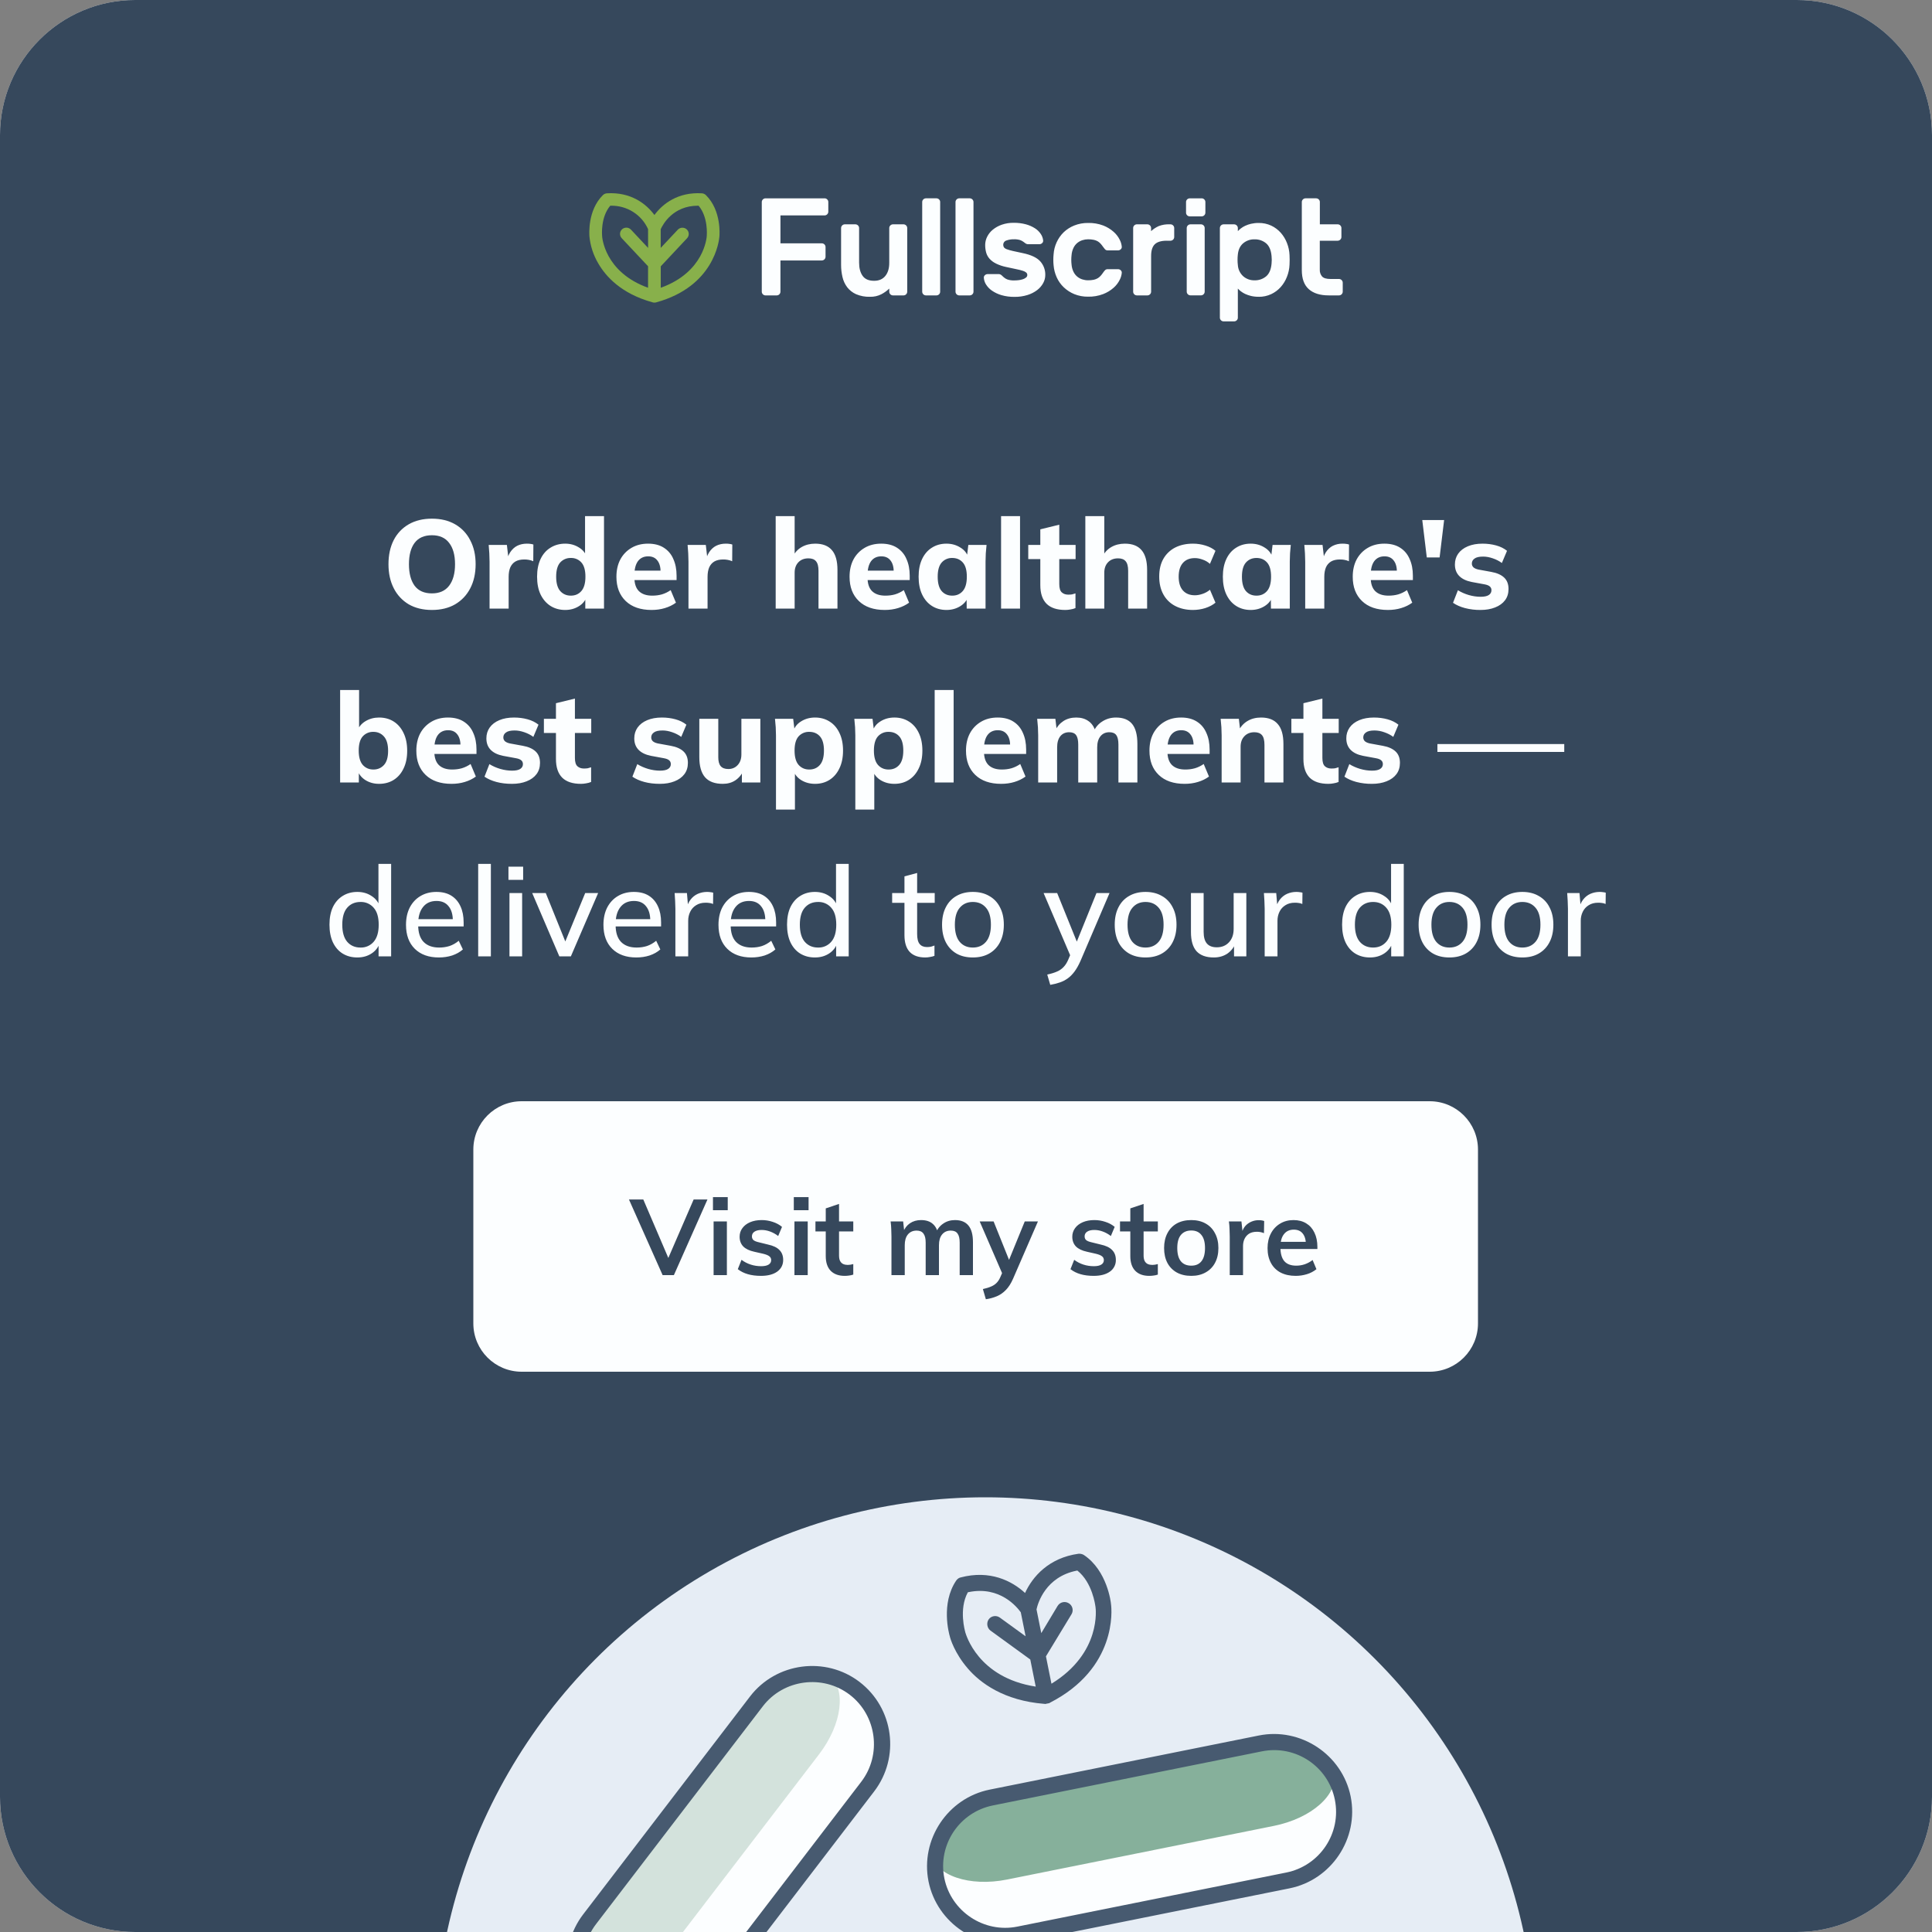
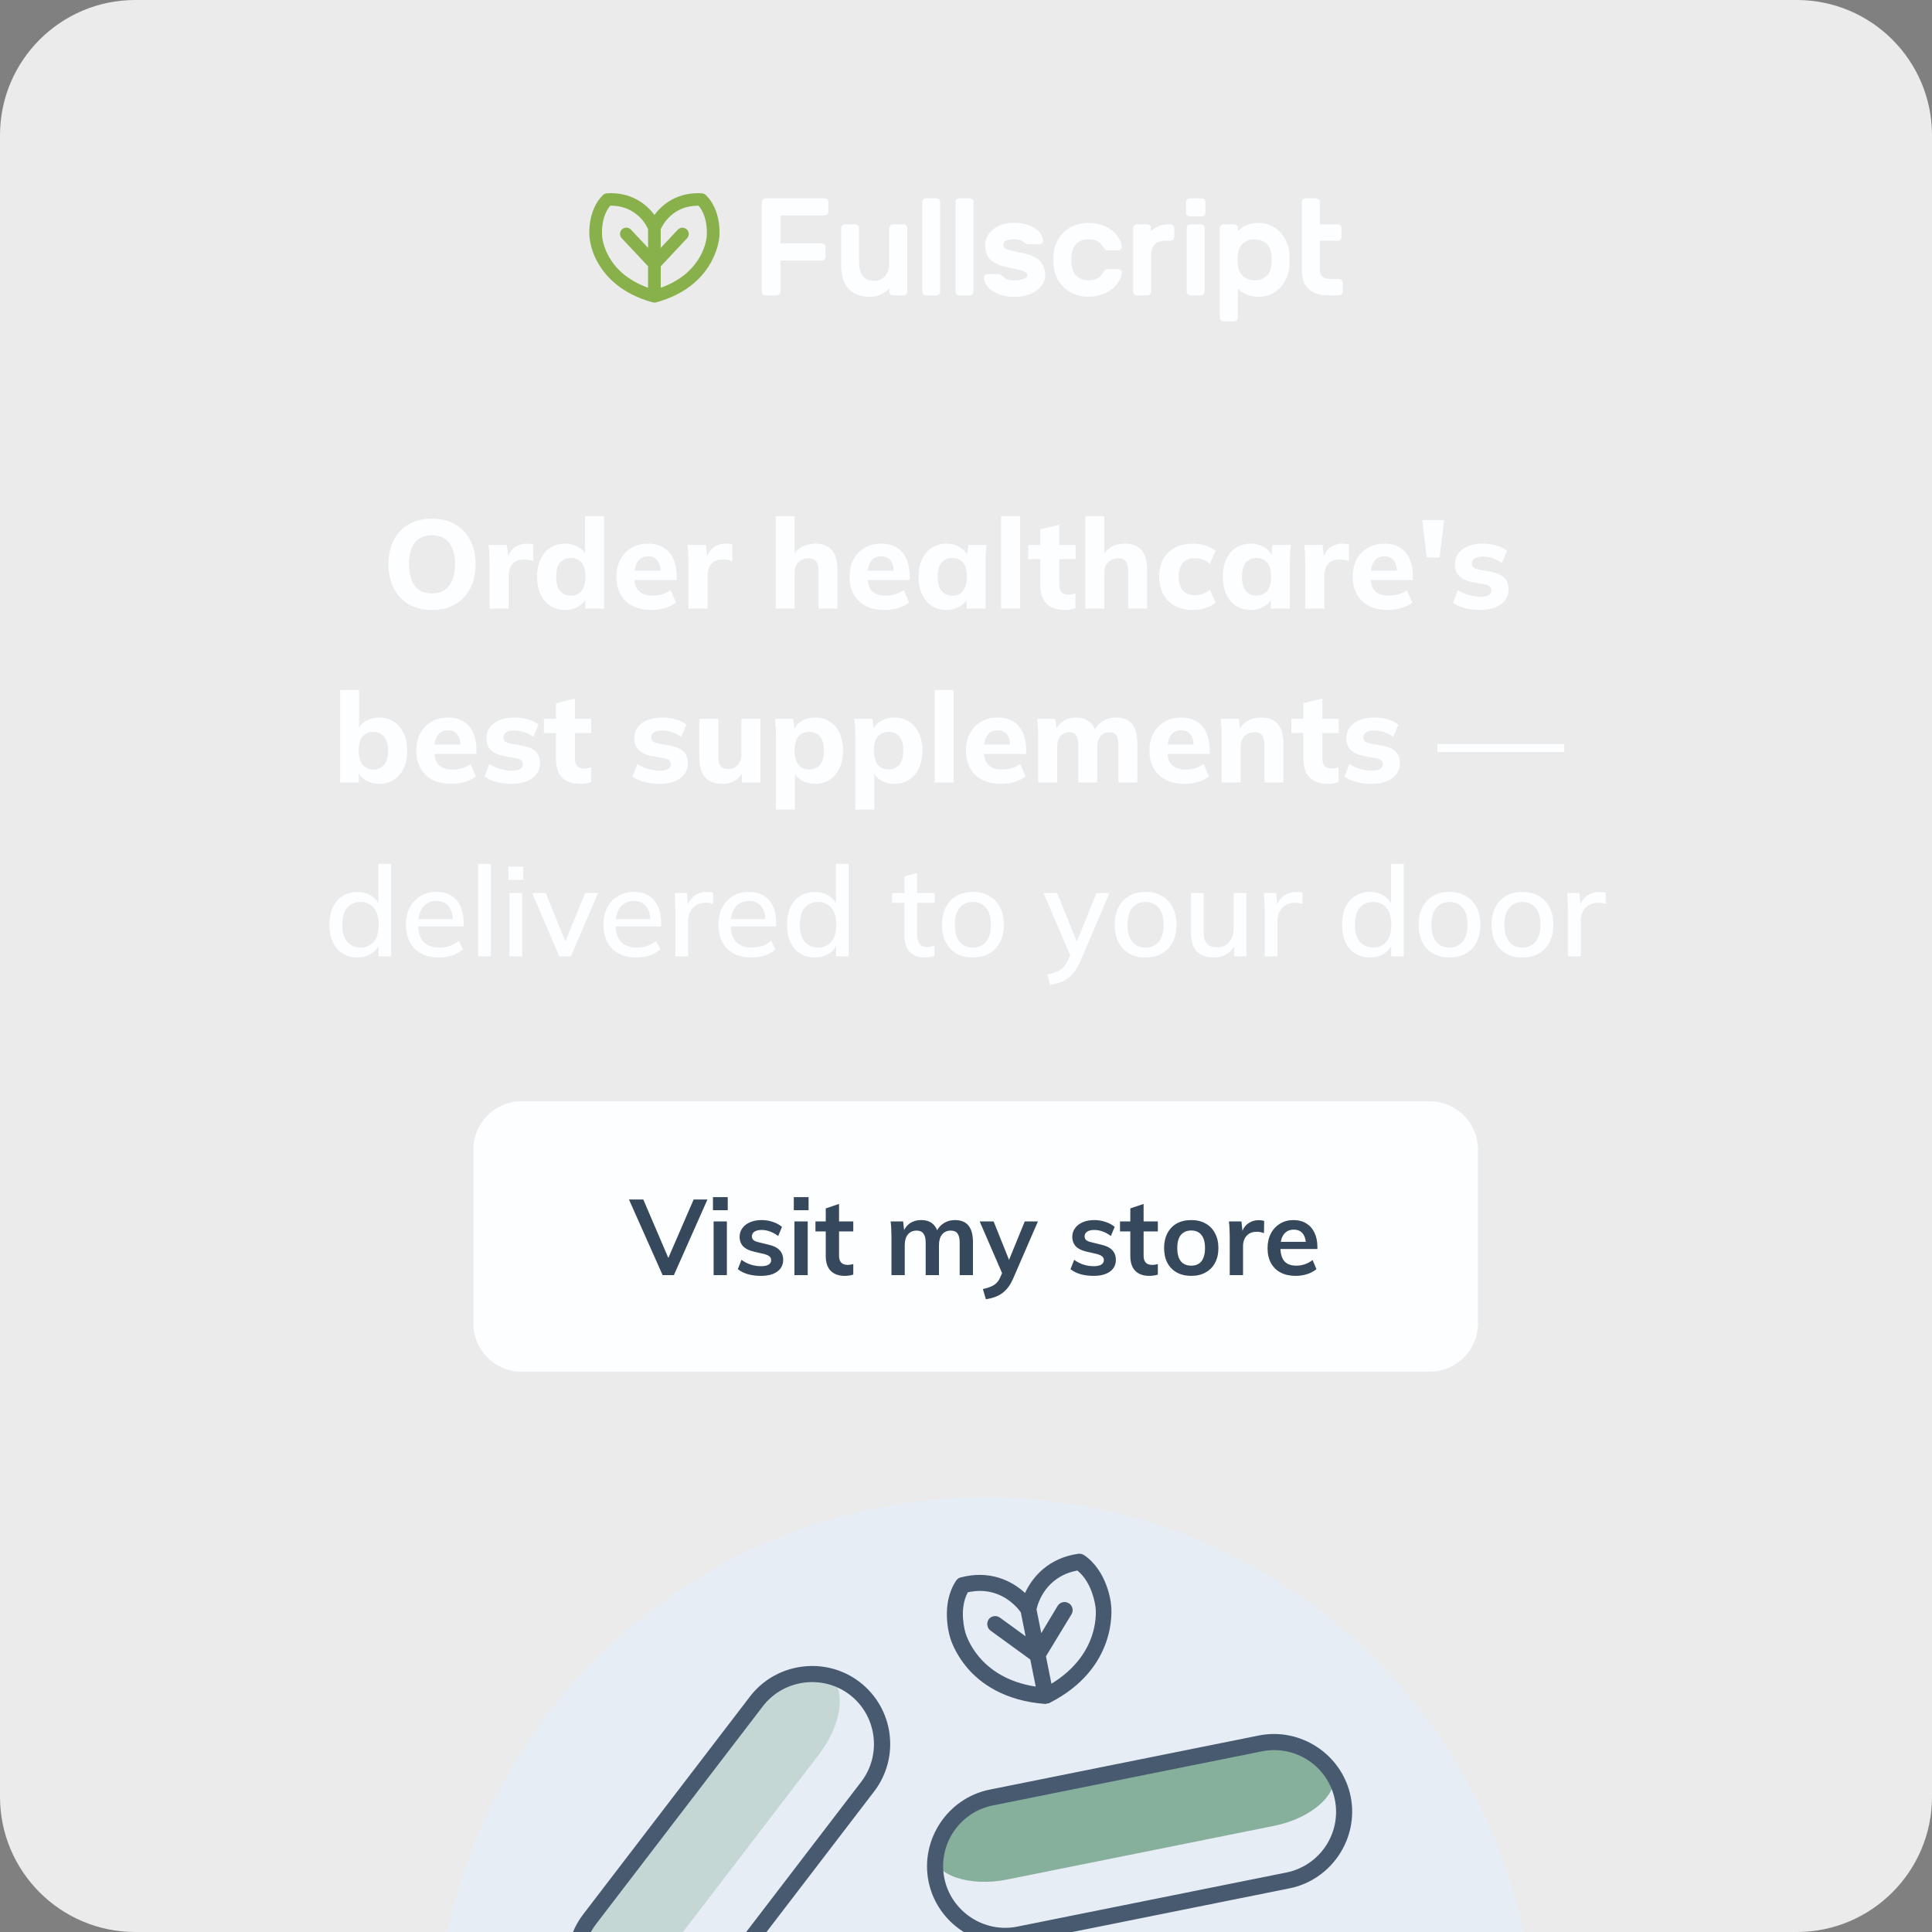
<svg xmlns="http://www.w3.org/2000/svg" xmlns:ns1="http://www.serif.com/" width="100%" height="100%" viewBox="0 0 200 200" version="1.1" xml:space="preserve" style="fill-rule:evenodd;clip-rule:evenodd;stroke-linejoin:round;stroke-miterlimit:2;">
  <rect x="0" y="0" width="200" height="200" fill="#808080" stroke="none" />
  <path id="Fullscript" d="M200,14C200,6.273 193.727,0 186,0L14,0C6.273,0 0,6.273 0,14L0,186C0,193.727 6.273,200 14,200L186,200C193.727,200 200,193.727 200,186L200,14Z" style="fill:rgb(235,235,235);" />
  <clipPath id="_clip1">
    <path id="Fullscript1" ns1:id="Fullscript" d="M200,14C200,6.273 193.727,0 186,0L14,0C6.273,0 0,6.273 0,14L0,186C0,193.727 6.273,200 14,200L186,200C193.727,200 200,193.727 200,186L200,14Z" />
  </clipPath>
  <g clip-path="url(#_clip1)">
    <g transform="matrix(1,0,0,1,-0.601,0)">
      <g>
        <g>
          <clipPath id="_clip2">
            <rect x="0.601" y="0" width="200" height="200" />
          </clipPath>
          <g clip-path="url(#_clip2)">
-             <rect x="0.601" y="0" width="200" height="200" style="fill:rgb(54,72,92);" />
            <clipPath id="_clip3">
              <rect x="45.601" y="155" width="114" height="45" />
            </clipPath>
            <g clip-path="url(#_clip3)">
              <circle cx="102.601" cy="212" r="57" style="fill:rgb(230,237,245);" />
            </g>
            <g>
-               <path d="M73.315,207.51L90.285,185.35C92.678,182.224 92.04,177.714 88.858,175.277L88.856,175.275C85.675,172.837 81.155,173.395 78.762,176.52L61.792,198.681C59.399,201.806 60.037,206.316 63.219,208.754L63.221,208.755C66.402,211.193 70.921,210.635 73.315,207.51ZM105.943,200.013L133.563,194.46C137.458,193.677 140.004,189.99 139.248,186.226L139.247,186.223C138.492,182.459 134.721,180.043 130.826,180.826L103.206,186.379C99.31,187.162 96.765,190.849 97.52,194.613L97.521,194.615C98.277,198.38 102.047,200.796 105.943,200.013Z" style="fill:rgb(252,254,255);fill-rule:nonzero;" />
-             </g>
+               </g>
            <g>
              <path d="M68.423,203.761L85.393,181.601C87.786,178.476 88.243,174.805 86.412,173.402L86.411,173.401C84.58,171.998 81.156,173.395 78.763,176.52L61.793,198.681C59.4,201.806 58.944,205.477 60.774,206.88L60.775,206.881C62.606,208.283 66.03,206.887 68.423,203.761Z" style="fill:rgb(134,176,155);fill-opacity:0.35;fill-rule:nonzero;" />
              <path d="M104.85,194.569L132.47,189.016C136.365,188.233 139.155,185.765 138.702,183.503L138.701,183.502C138.247,181.241 134.721,180.043 130.826,180.826L103.206,186.379C99.31,187.162 96.52,189.63 96.974,191.891L96.974,191.893C97.428,194.154 100.953,195.352 104.849,194.569L104.85,194.569Z" style="fill:rgb(134,176,155);fill-rule:nonzero;" />
            </g>
            <g>
              <path d="M103.389,186.897C99.912,187.596 97.663,190.972 98.359,194.433L98.359,194.436C99.059,197.88 102.467,200.139 105.912,199.442L133.755,193.844C137.232,193.145 139.481,189.769 138.785,186.308L138.785,186.305C138.089,182.844 134.709,180.6 131.233,181.299L103.389,186.897ZM96.721,194.762C95.855,190.417 98.715,186.128 103.06,185.259L130.903,179.661C135.246,178.783 139.543,181.633 140.423,185.976L140.423,185.978C141.29,190.323 138.429,194.613 134.084,195.482L106.241,201.08C101.898,201.958 97.601,199.108 96.721,194.765L96.721,194.762ZM100.287,206.047C98.829,202.844 94.994,201.406 91.789,202.862L91.786,202.864C88.583,204.324 87.147,208.16 88.604,211.364L100.366,237.218C101.825,240.421 105.66,241.858 108.864,240.402L108.867,240.401C112.07,238.941 113.506,235.105 112.049,231.901L100.286,206.047L100.287,206.047ZM91.097,201.342C95.136,199.506 99.97,201.317 101.808,205.355L113.571,231.208C115.409,235.247 113.598,240.082 109.56,241.921L109.557,241.922C105.519,243.757 100.685,241.947 98.847,237.91L87.084,212.056C85.246,208.017 87.057,203.182 91.095,201.343L91.098,201.342L91.097,201.342ZM89.761,184.44C91.901,181.645 91.363,177.584 88.569,175.442L88.567,175.44C85.772,173.301 81.713,173.839 79.571,176.632L62.305,199.18C60.165,201.976 60.704,206.037 63.498,208.178L63.5,208.18C66.313,210.336 70.341,209.802 72.496,206.988L89.762,184.44L89.761,184.44ZM89.584,174.116C93.13,176.833 93.803,181.91 91.087,185.457L73.82,208.005C71.121,211.525 66.005,212.203 62.483,209.507L62.481,209.505C58.935,206.788 58.262,201.711 60.978,198.164L78.245,175.616C80.944,172.095 86.061,171.418 89.583,174.114L89.585,174.116L89.584,174.116Z" style="fill:rgb(71,90,112);" />
            </g>
            <g>
              <g>
                <clipPath id="_clip4">
                  <path d="M97.6,163.648L114.634,160.223L117.565,174.801L100.531,178.225L97.6,163.648Z" />
                </clipPath>
                <g clip-path="url(#_clip4)">
                  <path d="M113.99,166.251L114.001,166.305C114.044,166.521 114.632,171.121 109.447,174.298L108.877,171.464L111.519,167.113C111.599,166.982 111.641,166.832 111.641,166.679C111.641,166.385 111.485,166.112 111.231,165.963C110.847,165.731 110.334,165.835 110.08,166.251L108.394,169.061L107.906,166.632L107.9,166.605C108.046,165.929 108.855,163.239 112.046,162.597L112.127,162.581C113.702,163.837 113.985,166.224 113.99,166.251ZM106.772,169.387L104.104,167.452C103.742,167.188 103.222,167.264 102.958,167.626C102.694,167.988 102.774,168.534 103.137,168.798L107.255,171.79L107.819,174.597C101.81,173.671 100.595,169.169 100.53,168.985L100.519,168.931C100.514,168.904 99.825,166.599 100.792,164.832L100.9,164.81C104.118,164.163 105.883,166.364 106.273,166.904L106.278,166.931L106.772,169.387ZM112.818,160.982C112.656,160.874 112.45,160.831 112.255,160.842C109.162,161.267 107.476,163.235 106.715,164.905C105.367,163.659 103.078,162.49 100.034,163.299C99.845,163.337 99.677,163.483 99.569,163.645C97.991,166.013 98.837,169.101 98.924,169.392C98.967,169.608 99.412,171.12 100.771,172.7C102.059,174.211 104.51,176.049 108.713,176.384C108.74,176.378 108.767,176.373 108.772,176.4L108.827,176.389L108.989,176.356L109.097,176.335L109.205,176.313C109.232,176.308 109.259,176.302 109.281,176.27C116.244,172.707 115.699,166.638 115.612,166.065C115.607,165.898 115.226,162.604 112.818,160.982Z" style="fill:rgb(71,90,112);fill-rule:nonzero;" />
                </g>
              </g>
            </g>
            <g>
              <g>
                <clipPath id="_clip5">
                  <rect x="61.601" y="20" width="78" height="13.269" />
                </clipPath>
                <g clip-path="url(#_clip5)">
                  <path d="M73.683,20.202C73.57,20.09 73.42,20.022 73.261,20.012C70.792,19.862 69.195,21.096 68.347,22.257C67.498,21.096 65.901,19.861 63.432,20.012C63.273,20.022 63.122,20.09 63.009,20.202C61.423,21.771 61.602,24.242 61.619,24.484C61.718,25.47 62.032,26.423 62.538,27.275C63.311,28.614 64.905,30.395 68.124,31.288L68.175,31.303L68.211,31.312L68.261,31.321C68.29,31.323 68.318,31.323 68.347,31.321C68.375,31.324 68.402,31.324 68.43,31.321L68.475,31.314L68.516,31.304L68.572,31.288C74.52,29.633 75.036,24.939 75.071,24.499C75.087,24.355 75.305,21.808 73.683,20.204L73.683,20.202ZM67.693,25.664L65.927,23.781C65.869,23.717 65.799,23.665 65.72,23.628C65.561,23.553 65.379,23.545 65.214,23.605C65.132,23.634 65.057,23.68 64.994,23.738C64.931,23.796 64.879,23.867 64.843,23.945C64.77,24.103 64.765,24.284 64.828,24.446C64.859,24.526 64.906,24.6 64.966,24.662L67.688,27.564L67.688,29.788C63.179,28.165 62.934,24.565 62.928,24.406C62.927,24.394 62.927,24.383 62.928,24.371C62.928,24.351 62.756,22.498 63.774,21.295L63.853,21.295C64.662,21.282 65.457,21.505 66.139,21.935C66.819,22.364 67.358,22.984 67.688,23.717L67.688,23.728L67.693,25.664ZM73.768,24.373C73.767,24.384 73.767,24.394 73.768,24.405C73.759,24.566 73.517,28.165 69.008,29.788L69.002,29.788L69.002,27.57L69.008,27.564L71.726,24.662C71.784,24.6 71.83,24.526 71.86,24.446C71.89,24.366 71.903,24.281 71.9,24.196C71.897,24.111 71.876,24.027 71.84,23.95C71.804,23.872 71.753,23.803 71.69,23.745C71.627,23.687 71.553,23.642 71.472,23.613C71.391,23.583 71.305,23.57 71.219,23.573C71.133,23.576 71.048,23.596 70.97,23.632C70.892,23.668 70.821,23.718 70.763,23.781L69.003,25.658L68.997,25.658L68.997,23.73L69.003,23.716C69.221,23.235 70.264,21.295 72.845,21.295L72.92,21.295C73.93,22.492 73.768,24.354 73.767,24.373L73.768,24.373Z" style="fill:rgb(136,176,75);fill-rule:nonzero;" />
                  <g>
                    <path d="M85.961,20.53C86.012,20.53 86.062,20.54 86.109,20.559C86.156,20.578 86.198,20.607 86.233,20.643C86.268,20.679 86.298,20.72 86.318,20.766C86.337,20.812 86.347,20.862 86.347,20.912L86.347,21.918C86.346,22.019 86.305,22.115 86.233,22.187C86.161,22.259 86.063,22.299 85.961,22.3L81.393,22.3L81.393,25.188L85.672,25.188C85.723,25.188 85.774,25.198 85.821,25.218C85.868,25.237 85.912,25.266 85.948,25.302C85.984,25.338 86.013,25.381 86.032,25.428C86.051,25.475 86.061,25.525 86.061,25.576L86.061,26.581C86.059,26.682 86.018,26.779 85.946,26.85C85.873,26.921 85.776,26.962 85.674,26.964L81.392,26.964L81.392,30.199C81.391,30.3 81.35,30.396 81.278,30.468C81.206,30.54 81.108,30.58 81.006,30.581L79.847,30.581C79.745,30.58 79.647,30.54 79.575,30.468C79.503,30.396 79.461,30.3 79.46,30.199L79.46,20.913C79.46,20.863 79.47,20.813 79.49,20.767C79.51,20.721 79.539,20.679 79.575,20.644C79.611,20.609 79.653,20.58 79.699,20.56C79.746,20.541 79.796,20.531 79.846,20.531L85.959,20.531L85.961,20.53ZM87.671,23.602C87.672,23.501 87.714,23.405 87.786,23.334C87.859,23.263 87.956,23.222 88.058,23.222L89.145,23.222C89.247,23.222 89.346,23.262 89.419,23.333C89.492,23.404 89.533,23.501 89.535,23.602L89.535,27.195C89.535,27.761 89.657,28.215 89.901,28.558C90.145,28.901 90.543,29.07 91.096,29.067C91.597,29.067 91.983,28.897 92.255,28.558C92.527,28.219 92.66,27.764 92.656,27.195L92.656,23.602C92.657,23.501 92.699,23.405 92.771,23.334C92.844,23.263 92.941,23.222 93.043,23.222L94.131,23.222C94.233,23.223 94.331,23.263 94.403,23.335C94.475,23.407 94.516,23.503 94.517,23.604L94.517,30.199C94.516,30.3 94.475,30.396 94.403,30.468C94.331,30.54 94.233,30.58 94.131,30.581L93.043,30.581C92.941,30.58 92.843,30.54 92.771,30.468C92.699,30.396 92.658,30.3 92.657,30.199L92.657,29.873C92.414,30.107 92.14,30.304 91.841,30.46C91.476,30.645 91.071,30.735 90.662,30.723C90.166,30.74 89.673,30.647 89.216,30.453C88.855,30.291 88.541,30.043 88.3,29.732C88.065,29.417 87.899,29.057 87.813,28.674C87.716,28.259 87.668,27.833 87.67,27.407L87.67,23.603L87.671,23.602ZM97.928,30.198C97.927,30.299 97.886,30.395 97.814,30.467C97.742,30.539 97.644,30.579 97.542,30.58L96.453,30.58C96.351,30.579 96.253,30.539 96.181,30.467C96.109,30.396 96.068,30.299 96.067,30.198L96.067,20.912C96.066,20.811 96.108,20.713 96.181,20.643C96.217,20.607 96.259,20.579 96.305,20.559C96.352,20.54 96.402,20.53 96.452,20.53L97.541,20.53C97.592,20.53 97.642,20.54 97.689,20.559C97.736,20.578 97.778,20.607 97.813,20.643C97.886,20.713 97.928,20.811 97.927,20.912L97.927,30.198L97.928,30.198ZM101.376,30.198C101.375,30.299 101.334,30.396 101.261,30.467C101.189,30.538 101.091,30.579 100.989,30.58L99.902,30.58C99.692,30.578 99.519,30.408 99.515,30.198L99.515,20.912C99.515,20.862 99.525,20.812 99.545,20.766C99.565,20.72 99.594,20.678 99.63,20.643C99.666,20.607 99.708,20.579 99.754,20.559C99.801,20.54 99.851,20.53 99.902,20.53L100.989,20.53C101.091,20.53 101.189,20.57 101.261,20.643C101.297,20.678 101.326,20.72 101.346,20.766C101.366,20.812 101.376,20.862 101.376,20.912L101.376,30.198ZM111.529,26.404C111.49,26.733 111.49,27.066 111.529,27.395C111.549,27.653 111.617,27.905 111.729,28.138C111.823,28.331 111.957,28.503 112.122,28.641C112.277,28.767 112.454,28.863 112.645,28.923C112.836,28.983 113.033,29.016 113.232,29.016C113.434,29.019 113.636,29 113.834,28.959C113.98,28.927 114.119,28.872 114.248,28.797C114.357,28.728 114.456,28.645 114.541,28.549C114.626,28.453 114.707,28.352 114.778,28.245C114.838,28.155 114.905,28.07 114.977,27.99C115.011,27.951 115.053,27.919 115.1,27.898C115.147,27.877 115.198,27.866 115.25,27.866L116.341,27.866C116.446,27.866 116.546,27.907 116.621,27.98C116.697,28.048 116.736,28.148 116.727,28.249C116.703,28.501 116.63,28.746 116.513,28.97C116.359,29.279 116.146,29.556 115.887,29.784C115.569,30.066 115.203,30.289 114.806,30.442C114.304,30.633 113.77,30.725 113.232,30.712C112.747,30.719 112.266,30.63 111.816,30.449C111.41,30.283 111.039,30.043 110.721,29.741C110.412,29.446 110.164,29.096 109.99,28.708C109.813,28.316 109.705,27.897 109.669,27.469C109.649,27.281 109.639,27.092 109.64,26.903C109.639,26.709 109.649,26.516 109.669,26.323C109.697,25.894 109.804,25.474 109.983,25.084C110.16,24.695 110.407,24.342 110.713,24.043C111.03,23.742 111.402,23.504 111.808,23.343C112.261,23.163 112.745,23.074 113.232,23.08C113.769,23.066 114.303,23.155 114.806,23.343C115.203,23.497 115.569,23.72 115.887,24.002C116.146,24.23 116.359,24.507 116.513,24.816C116.63,25.04 116.703,25.285 116.727,25.537C116.732,25.587 116.725,25.637 116.707,25.684C116.688,25.731 116.659,25.772 116.621,25.806C116.546,25.879 116.446,25.92 116.341,25.92L115.254,25.92C115.202,25.92 115.151,25.909 115.104,25.888C115.057,25.867 115.015,25.835 114.981,25.796C114.909,25.716 114.842,25.63 114.782,25.541C114.71,25.434 114.631,25.333 114.545,25.237C114.46,25.141 114.361,25.057 114.252,24.989C114.123,24.914 113.982,24.86 113.836,24.829C113.638,24.788 113.437,24.769 113.235,24.772C113.035,24.772 112.837,24.803 112.647,24.865C112.457,24.926 112.28,25.022 112.125,25.148C111.959,25.286 111.825,25.458 111.732,25.651C111.618,25.886 111.549,26.141 111.529,26.402L111.529,26.404ZM121.378,24.919C120.806,24.919 120.394,25.043 120.141,25.291C119.888,25.539 119.762,25.947 119.765,26.515L119.765,30.198C119.764,30.299 119.722,30.395 119.65,30.467C119.578,30.539 119.48,30.579 119.378,30.58L118.291,30.58C118.189,30.579 118.091,30.539 118.019,30.467C117.947,30.395 117.906,30.299 117.905,30.198L117.905,23.602C117.906,23.502 117.947,23.406 118.018,23.335C118.089,23.264 118.186,23.223 118.287,23.221L119.374,23.221C119.476,23.222 119.574,23.262 119.646,23.334C119.719,23.405 119.76,23.502 119.761,23.603L119.761,23.928C119.995,23.711 120.263,23.534 120.555,23.404C120.909,23.269 121.286,23.207 121.664,23.222L121.769,23.222C121.871,23.223 121.969,23.263 122.041,23.335C122.113,23.407 122.154,23.503 122.155,23.604L122.155,24.538C122.154,24.639 122.113,24.736 122.041,24.807C121.968,24.878 121.871,24.919 121.769,24.921L121.378,24.92L121.378,24.919ZM124.996,20.53C125.046,20.53 125.096,20.539 125.143,20.559C125.189,20.579 125.232,20.607 125.268,20.643C125.304,20.678 125.332,20.72 125.352,20.766C125.371,20.812 125.382,20.862 125.382,20.912L125.382,22.017C125.381,22.118 125.34,22.214 125.268,22.286C125.196,22.358 125.098,22.398 124.996,22.399L123.766,22.399C123.663,22.398 123.566,22.358 123.493,22.287C123.421,22.216 123.38,22.119 123.379,22.018L123.379,20.913C123.378,20.863 123.388,20.813 123.408,20.767C123.427,20.721 123.456,20.679 123.493,20.644C123.528,20.608 123.571,20.579 123.618,20.56C123.665,20.541 123.715,20.531 123.766,20.531L124.996,20.531L124.996,20.53ZM125.31,30.194C125.309,30.295 125.268,30.391 125.196,30.463C125.124,30.535 125.026,30.575 124.924,30.576L123.837,30.576C123.735,30.575 123.637,30.534 123.565,30.463C123.493,30.392 123.451,30.295 123.45,30.194L123.45,23.602C123.452,23.501 123.493,23.405 123.565,23.334C123.637,23.263 123.735,23.223 123.837,23.222L124.924,23.222C125.026,23.223 125.124,23.263 125.196,23.335C125.268,23.406 125.309,23.503 125.31,23.604L125.31,30.195L125.31,30.194ZM130.901,30.722C130.634,30.725 130.367,30.697 130.107,30.637C129.896,30.587 129.691,30.516 129.494,30.425C129.334,30.35 129.183,30.257 129.043,30.149C128.935,30.065 128.835,29.973 128.743,29.873L128.743,32.886C128.743,32.936 128.733,32.986 128.714,33.033C128.695,33.08 128.665,33.122 128.629,33.156C128.593,33.191 128.55,33.22 128.504,33.24C128.457,33.259 128.407,33.269 128.357,33.269L127.268,33.269C127.217,33.269 127.167,33.259 127.121,33.24C127.075,33.221 127.032,33.192 126.996,33.156C126.96,33.121 126.931,33.079 126.911,33.033C126.891,32.987 126.882,32.937 126.882,32.886L126.882,23.603C126.884,23.503 126.924,23.407 126.996,23.336C127.068,23.265 127.165,23.224 127.266,23.223L128.354,23.223C128.456,23.223 128.554,23.263 128.627,23.335C128.7,23.407 128.741,23.503 128.743,23.604L128.743,23.93C128.835,23.83 128.935,23.737 129.043,23.654C129.183,23.546 129.334,23.453 129.494,23.378C129.691,23.286 129.897,23.215 130.109,23.166C130.369,23.106 130.636,23.077 130.903,23.081C131.351,23.075 131.794,23.169 132.199,23.357C132.573,23.534 132.907,23.784 133.183,24.092C133.459,24.405 133.677,24.765 133.827,25.154C133.985,25.554 134.075,25.977 134.093,26.406L134.106,26.902L134.093,27.398C134.075,27.828 133.985,28.251 133.827,28.651C133.677,29.04 133.459,29.4 133.183,29.713C132.907,30.022 132.571,30.273 132.196,30.449C131.791,30.637 131.348,30.732 130.901,30.726L130.901,30.722ZM132.232,27.296C132.26,27.032 132.26,26.767 132.232,26.503C132.175,25.889 131.984,25.448 131.66,25.18C131.325,24.907 130.903,24.764 130.471,24.776C130.041,24.763 129.62,24.91 129.291,25.187C128.972,25.46 128.79,25.852 128.74,26.361C128.719,26.54 128.709,26.719 128.711,26.899C128.71,27.078 128.721,27.256 128.743,27.433C128.768,27.876 128.965,28.292 129.294,28.594C129.618,28.879 130.04,29.031 130.474,29.019C130.906,29.031 131.327,28.888 131.662,28.615C131.985,28.349 132.175,27.909 132.232,27.295L132.232,27.296ZM135.364,23.187L135.364,20.912C135.364,20.862 135.374,20.812 135.394,20.766C135.414,20.72 135.443,20.678 135.479,20.643C135.515,20.608 135.559,20.577 135.606,20.558C135.654,20.538 135.705,20.529 135.757,20.53L136.845,20.53C136.895,20.53 136.945,20.54 136.992,20.559C137.088,20.596 137.164,20.671 137.202,20.766C137.222,20.812 137.232,20.862 137.232,20.912L137.232,23.221L139.077,23.221C139.179,23.222 139.277,23.262 139.349,23.334C139.421,23.406 139.463,23.502 139.464,23.603L139.464,24.537C139.462,24.638 139.421,24.735 139.349,24.806C139.277,24.878 139.179,24.918 139.077,24.92L137.225,24.92L137.225,27.918C137.212,28.173 137.297,28.424 137.461,28.619C137.619,28.794 137.911,28.881 138.338,28.88L139.215,28.88C139.317,28.881 139.414,28.922 139.486,28.994C139.559,29.066 139.6,29.162 139.6,29.263L139.6,30.197C139.599,30.298 139.558,30.395 139.486,30.466C139.414,30.538 139.317,30.578 139.215,30.579L138.155,30.579C137.258,30.579 136.569,30.364 136.087,29.935C135.605,29.506 135.364,28.848 135.364,27.961L135.364,23.186L135.364,23.187ZM106.947,28.478C106.948,28.431 106.94,28.383 106.923,28.339C106.905,28.295 106.879,28.255 106.845,28.221C106.743,28.136 106.623,28.073 106.494,28.036C106.273,27.966 106.047,27.909 105.819,27.866L104.756,27.638C104.393,27.564 104.041,27.445 103.708,27.284C103.456,27.162 103.23,26.994 103.041,26.788C102.874,26.602 102.753,26.38 102.687,26.14C102.618,25.883 102.585,25.618 102.587,25.352C102.589,25.061 102.657,24.774 102.788,24.514C102.928,24.232 103.126,23.982 103.369,23.782C103.645,23.557 103.959,23.381 104.296,23.264C104.698,23.125 105.122,23.057 105.549,23.065C105.971,23.06 106.393,23.112 106.801,23.221C107.134,23.31 107.451,23.449 107.742,23.634C107.982,23.786 108.187,23.987 108.344,24.224C108.481,24.425 108.564,24.657 108.589,24.898C108.594,24.948 108.587,24.999 108.568,25.046C108.549,25.093 108.519,25.135 108.481,25.168C108.406,25.241 108.305,25.282 108.2,25.282L107.096,25.282C106.982,25.291 106.869,25.263 106.772,25.203L106.536,25.026C106.431,24.951 106.317,24.891 106.195,24.849C105.985,24.788 105.767,24.762 105.549,24.771C105.29,24.765 105.031,24.807 104.787,24.895C104.689,24.924 104.604,24.984 104.544,25.067C104.484,25.149 104.454,25.249 104.457,25.35C104.454,25.444 104.482,25.536 104.536,25.613C104.617,25.703 104.721,25.769 104.837,25.805C105.039,25.877 105.245,25.936 105.455,25.982L106.482,26.203C107.334,26.382 107.934,26.664 108.283,27.048C108.635,27.438 108.823,27.95 108.808,28.475C108.807,28.765 108.732,29.05 108.592,29.305C108.437,29.588 108.224,29.836 107.966,30.03C107.665,30.258 107.325,30.43 106.964,30.54C106.529,30.674 106.076,30.739 105.621,30.732C105.167,30.739 104.715,30.679 104.278,30.555C103.928,30.454 103.596,30.298 103.295,30.093C103.047,29.925 102.837,29.707 102.677,29.454C102.543,29.245 102.465,29.006 102.448,28.759C102.443,28.709 102.45,28.658 102.469,28.611C102.488,28.564 102.517,28.522 102.556,28.489C102.631,28.416 102.731,28.375 102.835,28.375L103.94,28.375C104.057,28.366 104.173,28.402 104.263,28.475L104.508,28.702C104.618,28.8 104.745,28.877 104.883,28.929C105.119,29.007 105.367,29.041 105.615,29.029C105.764,29.029 105.913,29.019 106.061,29.001C106.205,28.984 106.346,28.953 106.484,28.908C106.601,28.872 106.711,28.814 106.807,28.738C106.849,28.708 106.883,28.669 106.907,28.624C106.931,28.579 106.945,28.53 106.947,28.479L106.947,28.478Z" style="fill:rgb(252,254,255);fill-rule:nonzero;" />
                  </g>
                </g>
              </g>
            </g>
            <path d="M153.601,119C153.601,116.24 151.361,114 148.601,114L54.601,114C51.841,114 49.601,116.24 49.601,119L49.601,137C49.601,139.76 51.841,142 54.601,142L148.601,142C151.361,142 153.601,139.76 153.601,137L153.601,119Z" style="fill:rgb(252,254,255);" />
            <path d="M69.196,132L65.709,124.168L67.194,124.168L70.01,130.746L69.559,130.746L72.408,124.168L73.838,124.168L70.362,132L69.196,132ZM74.473,132L74.473,126.445L75.848,126.445L75.848,132L74.473,132ZM74.407,123.926L75.936,123.926L75.936,125.279L74.407,125.279L74.407,123.926ZM79.376,132.077C78.364,132.077 77.565,131.846 76.978,131.384L77.363,130.416C77.652,130.634 77.975,130.801 78.32,130.911C78.665,131.021 79.024,131.076 79.398,131.076C79.735,131.076 79.992,131.021 80.168,130.911C80.344,130.801 80.432,130.647 80.432,130.449C80.439,130.294 80.369,130.146 80.245,130.053C80.12,129.95 79.908,129.862 79.607,129.789L78.683,129.58C78.177,129.47 77.796,129.287 77.539,129.03C77.29,128.766 77.165,128.432 77.165,128.029C77.165,127.692 77.26,127.395 77.451,127.138C77.642,126.874 77.909,126.669 78.254,126.522C78.599,126.375 78.998,126.302 79.453,126.302C79.842,126.301 80.229,126.364 80.597,126.489C80.964,126.606 81.283,126.779 81.554,127.006L81.158,127.952C80.899,127.75 80.609,127.59 80.3,127.479C80.014,127.376 79.728,127.325 79.442,127.325C79.127,127.325 78.881,127.384 78.705,127.501C78.537,127.603 78.436,127.788 78.441,127.985C78.434,128.129 78.49,128.27 78.595,128.37C78.705,128.465 78.892,128.542 79.156,128.601L80.091,128.832C80.641,128.949 81.041,129.14 81.29,129.404C81.547,129.661 81.675,130.002 81.675,130.427C81.675,130.933 81.47,131.336 81.059,131.637C80.648,131.93 80.087,132.077 79.376,132.077ZM82.841,132L82.841,126.445L84.216,126.445L84.216,132L82.841,132ZM82.775,123.926L84.304,123.926L84.304,125.279L82.775,125.279L82.775,123.926ZM85.016,127.479L85.016,126.445L88.932,126.445L88.932,127.479L85.016,127.479ZM88.932,130.856L88.932,131.945C88.785,131.996 88.639,132.029 88.492,132.044C88.353,132.066 88.202,132.077 88.041,132.077C87.418,132.077 86.934,131.901 86.589,131.549C86.252,131.197 86.083,130.691 86.083,130.031L86.083,125.092L87.458,124.63L87.458,129.965C87.458,130.214 87.498,130.412 87.579,130.559C87.66,130.698 87.766,130.797 87.898,130.856C88.037,130.915 88.191,130.944 88.36,130.944C88.455,130.944 88.547,130.937 88.635,130.922L88.932,130.856ZM92.885,132L92.885,128.018L92.863,127.237C92.856,126.972 92.834,126.708 92.797,126.445L94.095,126.445L94.216,127.545L94.095,127.556C94.242,127.16 94.476,126.852 94.799,126.632C95.122,126.412 95.503,126.302 95.943,126.302C96.464,126.302 96.871,126.434 97.164,126.698C97.465,126.955 97.659,127.351 97.747,127.886L97.483,127.644C97.623,127.25 97.885,126.911 98.231,126.676C98.583,126.427 98.994,126.302 99.463,126.302C100.086,126.302 100.551,126.493 100.859,126.874C101.167,127.248 101.321,127.82 101.321,128.59L101.321,132L99.947,132L99.947,128.634C99.947,128.209 99.874,127.897 99.727,127.699C99.588,127.494 99.353,127.391 99.023,127.391C98.642,127.391 98.341,127.527 98.121,127.798C97.908,128.062 97.802,128.429 97.802,128.898L97.802,132L96.427,132L96.427,128.634C96.427,128.209 96.35,127.897 96.196,127.699C96.049,127.494 95.815,127.391 95.492,127.391C95.103,127.391 94.799,127.527 94.579,127.798C94.366,128.062 94.26,128.429 94.26,128.898L94.26,132L92.885,132ZM102.657,134.497L102.349,133.441C102.694,133.368 102.98,133.28 103.207,133.177C103.434,133.082 103.621,132.957 103.768,132.803C103.922,132.649 104.05,132.451 104.153,132.209L104.549,131.307L104.901,130.801L106.683,126.445L108.047,126.445L105.473,132.374C105.26,132.858 105.015,133.243 104.736,133.529C104.457,133.822 104.142,134.042 103.79,134.189C103.427,134.341 103.046,134.444 102.657,134.497ZM104.582,132.363L102.019,126.445L103.46,126.445L105.209,130.801L104.582,132.363ZM113.815,132.077C112.803,132.077 112.004,131.846 111.417,131.384L111.802,130.416C112.091,130.633 112.415,130.801 112.759,130.911C113.104,131.021 113.463,131.076 113.837,131.076C114.175,131.076 114.431,131.021 114.607,130.911C114.783,130.801 114.871,130.647 114.871,130.449C114.871,130.28 114.809,130.148 114.684,130.053C114.56,129.95 114.347,129.862 114.046,129.789L113.122,129.58C112.616,129.47 112.235,129.287 111.978,129.03C111.729,128.766 111.604,128.432 111.604,128.029C111.599,127.709 111.7,127.396 111.89,127.138C112.081,126.874 112.349,126.669 112.693,126.522C113.037,126.375 113.438,126.302 113.892,126.302C114.288,126.302 114.67,126.364 115.036,126.489C115.403,126.606 115.722,126.779 115.993,127.006L115.597,127.952C115.338,127.75 115.048,127.59 114.739,127.479C114.453,127.376 114.167,127.325 113.881,127.325C113.566,127.325 113.32,127.384 113.144,127.501C112.976,127.603 112.875,127.788 112.88,127.985C112.88,128.146 112.932,128.275 113.034,128.37C113.144,128.465 113.331,128.542 113.595,128.601L114.53,128.832C115.08,128.949 115.48,129.14 115.729,129.404C115.986,129.661 116.114,130.002 116.114,130.427C116.127,130.908 115.895,131.365 115.498,131.637C115.088,131.93 114.527,132.077 113.815,132.077ZM116.544,127.479L116.544,126.445L120.46,126.445L120.46,127.479L116.544,127.479ZM120.46,130.856L120.46,131.945C120.314,131.996 120.167,132.029 120.02,132.044C119.881,132.066 119.731,132.077 119.569,132.077C118.946,132.077 118.462,131.901 118.117,131.549C117.78,131.197 117.611,130.691 117.611,130.031L117.611,125.092L118.986,124.63L118.986,129.965C118.986,130.214 119.027,130.412 119.107,130.559C119.188,130.698 119.294,130.797 119.426,130.856C119.566,130.915 119.72,130.944 119.888,130.944C119.98,130.944 120.072,130.937 120.163,130.922L120.46,130.856ZM123.924,132.077C123.345,132.077 122.843,131.96 122.417,131.725C122.005,131.496 121.669,131.152 121.449,130.735C121.222,130.302 121.108,129.789 121.108,129.195C121.108,128.608 121.222,128.099 121.449,127.666C121.677,127.226 121.999,126.889 122.417,126.654C122.843,126.419 123.345,126.302 123.924,126.302C124.489,126.302 124.98,126.419 125.398,126.654C125.824,126.889 126.15,127.226 126.377,127.666C126.612,128.099 126.729,128.608 126.729,129.195C126.729,129.789 126.612,130.302 126.377,130.735C126.156,131.154 125.815,131.499 125.398,131.725C124.98,131.96 124.489,132.077 123.924,132.077ZM123.924,131.021C124.379,131.021 124.727,130.871 124.969,130.57C125.219,130.262 125.343,129.804 125.343,129.195C125.343,128.594 125.219,128.143 124.969,127.842C124.727,127.534 124.379,127.38 123.924,127.38C123.462,127.38 123.103,127.534 122.846,127.842C122.597,128.143 122.472,128.594 122.472,129.195C122.472,129.804 122.597,130.262 122.846,130.57C123.096,130.871 123.455,131.021 123.924,131.021ZM127.904,132L127.904,128.018L127.882,127.237C127.875,126.966 127.853,126.702 127.816,126.445L129.114,126.445L129.268,127.875L129.114,127.798C129.209,127.307 129.426,126.936 129.763,126.687C130.093,126.44 130.495,126.309 130.907,126.313C131.017,126.313 131.12,126.32 131.215,126.335C131.31,126.35 131.395,126.372 131.468,126.401L131.446,127.655C131.216,127.559 130.969,127.511 130.72,127.512C130.39,127.512 130.119,127.578 129.906,127.71C129.701,127.842 129.543,128.022 129.433,128.249C129.33,128.469 129.279,128.718 129.279,128.997L129.279,132L127.904,132ZM136.878,131.384C136.588,131.618 136.256,131.793 135.899,131.901C135.518,132.018 135.129,132.077 134.733,132.077C134.132,132.077 133.611,131.963 133.171,131.736C132.745,131.515 132.396,131.17 132.17,130.746C131.936,130.313 131.818,129.8 131.818,129.206C131.818,128.634 131.932,128.132 132.159,127.699C132.371,127.276 132.699,126.921 133.105,126.676C133.509,126.427 133.974,126.302 134.502,126.302C135.016,126.302 135.456,126.416 135.822,126.643C136.189,126.863 136.471,127.182 136.669,127.6C136.875,128.018 136.977,128.513 136.977,129.085L136.977,129.294L133.028,129.294L133.039,128.557L136.163,128.557L135.789,128.931C135.797,128.396 135.69,127.989 135.47,127.71C135.258,127.431 134.946,127.292 134.535,127.292C134.095,127.292 133.754,127.45 133.512,127.765C133.27,128.073 133.149,128.517 133.149,129.096C133.149,129.756 133.285,130.244 133.556,130.559C133.828,130.867 134.238,131.021 134.788,131.021C135.089,131.021 135.382,130.973 135.668,130.878C135.962,130.775 136.233,130.629 136.482,130.438L136.878,131.384Z" style="fill:rgb(54,72,92);fill-rule:nonzero;" />
            <path d="M40.816,58.411C40.816,57.458 40.994,56.63 41.349,55.928C41.695,55.236 42.238,54.662 42.909,54.277C43.585,53.887 44.387,53.692 45.314,53.692C46.241,53.692 47.043,53.887 47.719,54.277C48.39,54.662 48.933,55.236 49.279,55.928C49.652,56.63 49.838,57.453 49.838,58.398C49.838,59.36 49.652,60.196 49.279,60.907C48.915,61.609 48.395,62.159 47.719,62.558C47.043,62.948 46.241,63.143 45.314,63.143C44.387,63.143 43.585,62.948 42.909,62.558C42.245,62.163 41.708,61.585 41.362,60.894C40.998,60.183 40.816,59.356 40.816,58.411ZM42.935,58.411C42.935,59.356 43.13,60.097 43.52,60.634C43.919,61.163 44.517,61.427 45.314,61.427C46.094,61.427 46.688,61.163 47.095,60.634C47.502,60.097 47.706,59.356 47.706,58.411C47.706,57.458 47.502,56.721 47.095,56.201C46.696,55.672 46.103,55.408 45.314,55.408C44.517,55.408 43.919,55.672 43.52,56.201C43.13,56.721 42.935,57.458 42.935,58.411ZM51.28,63L51.28,58.151L51.254,57.28L51.189,56.409L53.074,56.409L53.295,58.333L52.996,58.333C53.083,57.865 53.221,57.479 53.412,57.176C53.611,56.873 53.854,56.647 54.14,56.5C54.435,56.353 54.768,56.279 55.141,56.279C55.306,56.279 55.436,56.288 55.531,56.305C55.626,56.314 55.722,56.335 55.817,56.37L55.804,58.099C55.655,58.031 55.498,57.983 55.336,57.956C55.182,57.927 55.025,57.914 54.868,57.917C54.504,57.917 54.201,57.986 53.958,58.125C53.724,58.264 53.546,58.467 53.425,58.736C53.312,59.005 53.256,59.33 53.256,59.711L53.256,63L51.28,63ZM59.111,63.143C58.539,63.143 58.032,63.004 57.59,62.727C57.157,62.45 56.814,62.055 56.563,61.544C56.32,61.033 56.199,60.417 56.199,59.698C56.199,58.987 56.32,58.376 56.563,57.865C56.806,57.354 57.148,56.964 57.59,56.695C58.032,56.418 58.539,56.279 59.111,56.279C59.631,56.279 60.095,56.405 60.502,56.656C60.918,56.899 61.195,57.228 61.334,57.644L61.165,57.644L61.165,53.432L63.128,53.432L63.128,63L61.19,63L61.19,61.713L61.359,61.713C61.218,62.149 60.922,62.52 60.527,62.753C60.111,63.013 59.639,63.143 59.11,63.143L59.111,63.143ZM59.696,61.661C60.147,61.661 60.511,61.501 60.788,61.18C61.065,60.859 61.204,60.365 61.204,59.698C61.204,59.031 61.065,58.541 60.788,58.229C60.513,57.918 60.111,57.746 59.696,57.761C59.277,57.747 58.873,57.919 58.591,58.229C58.314,58.541 58.175,59.031 58.175,59.698C58.175,60.365 58.314,60.859 58.591,61.18C58.877,61.501 59.245,61.661 59.696,61.661ZM68.053,63.143C66.909,63.143 66.016,62.835 65.375,62.22C64.734,61.605 64.413,60.768 64.413,59.711C64.413,59.026 64.547,58.428 64.816,57.917C65.079,57.42 65.475,57.006 65.96,56.721C66.454,56.426 67.03,56.279 67.689,56.279C68.339,56.279 68.881,56.418 69.314,56.695C69.757,56.973 70.102,57.382 70.302,57.865C70.527,58.359 70.64,58.935 70.64,59.594L70.64,60.049L66.025,60.049L66.025,59.074L69.21,59.074L68.989,59.256C68.989,58.71 68.876,58.298 68.651,58.021C68.434,57.735 68.118,57.592 67.702,57.592C67.243,57.592 66.887,57.761 66.636,58.099C66.393,58.437 66.272,58.922 66.272,59.555L66.272,59.763C66.272,60.404 66.428,60.881 66.74,61.193C67.061,61.505 67.52,61.661 68.118,61.661C68.473,61.661 68.807,61.618 69.119,61.531C69.444,61.433 69.751,61.284 70.029,61.089L70.575,62.389C70.246,62.632 69.864,62.818 69.431,62.948C69.006,63.078 68.547,63.143 68.053,63.143ZM71.872,63L71.872,58.151L71.846,57.28L71.781,56.409L73.666,56.409L73.887,58.333L73.588,58.333C73.675,57.865 73.813,57.479 74.004,57.176C74.203,56.873 74.446,56.647 74.732,56.5C75.027,56.353 75.36,56.279 75.733,56.279C75.898,56.279 76.028,56.288 76.123,56.305C76.218,56.314 76.314,56.335 76.409,56.37L76.396,58.099C76.247,58.031 76.09,57.983 75.928,57.956C75.774,57.927 75.617,57.914 75.46,57.917C75.096,57.917 74.793,57.986 74.55,58.125C74.316,58.264 74.138,58.467 74.017,58.736C73.904,59.005 73.848,59.33 73.848,59.711L73.848,63L71.872,63ZM80.899,63L80.899,53.432L82.862,53.432L82.862,57.644L82.667,57.644C82.875,57.202 83.183,56.864 83.59,56.63C83.997,56.396 84.465,56.279 84.994,56.279C85.765,56.279 86.342,56.504 86.723,56.955C87.104,57.397 87.295,58.077 87.295,58.996L87.295,63L85.332,63L85.332,59.087C85.332,58.628 85.245,58.298 85.072,58.099C84.907,57.9 84.647,57.8 84.292,57.8C83.859,57.8 83.512,57.934 83.252,58.203C82.992,58.472 82.862,58.831 82.862,59.282L82.862,63L80.899,63ZM92.187,63.143C91.043,63.143 90.15,62.835 89.509,62.22C88.868,61.605 88.547,60.768 88.547,59.711C88.547,59.026 88.681,58.428 88.95,57.917C89.213,57.42 89.609,57.006 90.094,56.721C90.588,56.426 91.164,56.279 91.823,56.279C92.473,56.279 93.015,56.418 93.448,56.695C93.891,56.973 94.236,57.382 94.436,57.865C94.661,58.359 94.774,58.935 94.774,59.594L94.774,60.049L90.159,60.049L90.159,59.074L93.344,59.074L93.123,59.256C93.123,58.71 93.01,58.298 92.785,58.021C92.568,57.735 92.252,57.592 91.836,57.592C91.377,57.592 91.021,57.761 90.77,58.099C90.527,58.437 90.406,58.922 90.406,59.555L90.406,59.763C90.406,60.404 90.562,60.881 90.874,61.193C91.195,61.505 91.654,61.661 92.252,61.661C92.607,61.661 92.941,61.618 93.253,61.531C93.578,61.433 93.885,61.284 94.163,61.089L94.709,62.389C94.38,62.632 93.998,62.818 93.565,62.948C93.14,63.078 92.681,63.143 92.187,63.143ZM98.581,63.143C98.009,63.143 97.506,63.004 97.073,62.727C96.64,62.45 96.302,62.055 96.059,61.544C95.816,61.033 95.695,60.417 95.695,59.698C95.695,58.987 95.816,58.376 96.059,57.865C96.302,57.354 96.64,56.964 97.073,56.695C97.506,56.418 98.009,56.279 98.581,56.279C99.11,56.279 99.582,56.409 99.998,56.669C100.423,56.92 100.7,57.263 100.83,57.696L100.687,57.696L100.843,56.409L102.728,56.409L102.65,57.28L102.624,58.125L102.624,63L100.674,63L100.661,61.765L100.817,61.765C100.679,62.181 100.401,62.515 99.985,62.766C99.569,63.017 99.101,63.143 98.581,63.143ZM99.179,61.661C99.63,61.661 99.994,61.501 100.271,61.18C100.548,60.859 100.687,60.365 100.687,59.698C100.687,59.031 100.549,58.541 100.271,58.229C99.993,57.917 99.63,57.761 99.179,57.761C98.764,57.746 98.362,57.918 98.087,58.229C97.81,58.541 97.671,59.031 97.671,59.698C97.671,60.365 97.805,60.859 98.074,61.18C98.351,61.501 98.72,61.661 99.179,61.661ZM104.232,63L104.232,53.432L106.195,53.432L106.195,63L104.232,63ZM110.881,63.143C110.023,63.143 109.377,62.931 108.944,62.506C108.51,62.073 108.294,61.427 108.294,60.569L108.294,57.878L107.046,57.878L107.046,56.409L108.294,56.409L108.294,54.797L110.257,54.316L110.257,56.409L111.947,56.409L111.947,57.878L110.257,57.878L110.257,60.465C110.257,60.881 110.343,61.167 110.517,61.323C110.691,61.479 110.911,61.557 111.18,61.557C111.344,61.557 111.479,61.548 111.583,61.531C111.702,61.503 111.819,61.468 111.934,61.427L111.934,62.948C111.769,63.017 111.596,63.065 111.414,63.091C111.232,63.126 111.054,63.143 110.881,63.143ZM112.954,63L112.954,53.432L114.917,53.432L114.917,57.644L114.722,57.644C114.93,57.202 115.238,56.864 115.645,56.63C116.052,56.396 116.52,56.279 117.049,56.279C117.82,56.279 118.397,56.504 118.778,56.955C119.159,57.397 119.35,58.077 119.35,58.996L119.35,63L117.387,63L117.387,59.087C117.387,58.628 117.3,58.298 117.127,58.099C116.962,57.9 116.702,57.8 116.347,57.8C115.914,57.8 115.567,57.934 115.307,58.203C115.047,58.472 114.917,58.831 114.917,59.282L114.917,63L112.954,63ZM124.099,63.143C123.397,63.143 122.781,63.004 122.253,62.727C121.735,62.46 121.309,62.043 121.031,61.531C120.745,61.011 120.602,60.396 120.602,59.685C120.602,58.966 120.745,58.355 121.031,57.852C121.315,57.351 121.74,56.944 122.253,56.682C122.781,56.413 123.397,56.279 124.099,56.279C124.535,56.278 124.969,56.344 125.386,56.474C125.81,56.604 126.157,56.786 126.426,57.02L125.854,58.372C125.637,58.173 125.386,58.025 125.1,57.93C124.822,57.826 124.554,57.774 124.294,57.774C123.765,57.774 123.353,57.939 123.059,58.268C122.765,58.597 122.617,59.074 122.617,59.698C122.617,60.322 122.764,60.799 123.059,61.128C123.354,61.457 123.765,61.622 124.294,61.622C124.545,61.622 124.809,61.574 125.087,61.479C125.368,61.386 125.628,61.241 125.854,61.05L126.426,62.389C126.148,62.623 125.797,62.809 125.373,62.948C124.961,63.077 124.531,63.143 124.099,63.143ZM130.076,63.143C129.504,63.143 129.002,63.004 128.568,62.727C128.134,62.45 127.797,62.055 127.554,61.544C127.311,61.033 127.19,60.417 127.19,59.698C127.19,58.987 127.312,58.376 127.554,57.865C127.796,57.354 128.135,56.964 128.568,56.695C129.002,56.418 129.504,56.279 130.076,56.279C130.605,56.279 131.077,56.409 131.493,56.669C131.918,56.92 132.195,57.263 132.325,57.696L132.182,57.696L132.338,56.409L134.223,56.409L134.145,57.28L134.119,58.125L134.119,63L132.169,63L132.156,61.765L132.312,61.765C132.174,62.181 131.896,62.515 131.48,62.766C131.064,63.017 130.596,63.143 130.076,63.143ZM130.674,61.661C131.125,61.661 131.489,61.501 131.766,61.18C132.043,60.859 132.182,60.365 132.182,59.698C132.182,59.031 132.044,58.541 131.766,58.229C131.488,57.917 131.125,57.761 130.674,57.761C130.223,57.761 129.86,57.917 129.582,58.229C129.304,58.541 129.166,59.031 129.166,59.698C129.166,60.365 129.301,60.859 129.569,61.18C129.847,61.501 130.215,61.661 130.674,61.661ZM135.716,63L135.716,58.151L135.69,57.28L135.625,56.409L137.51,56.409L137.731,58.333L137.432,58.333C137.519,57.865 137.658,57.479 137.848,57.176C138.048,56.873 138.29,56.647 138.576,56.5C138.888,56.349 139.231,56.273 139.577,56.279C139.742,56.279 139.872,56.288 139.967,56.305C140.063,56.314 140.158,56.335 140.253,56.37L140.24,58.099C140.091,58.031 139.934,57.983 139.772,57.956C139.651,57.93 139.495,57.917 139.304,57.917C138.94,57.917 138.637,57.986 138.394,58.125C138.157,58.268 137.97,58.481 137.861,58.736C137.749,59.005 137.692,59.33 137.692,59.711L137.692,63L135.716,63ZM144.275,63.143C143.131,63.143 142.238,62.835 141.597,62.22C140.956,61.605 140.635,60.768 140.635,59.711C140.635,59.026 140.769,58.428 141.038,57.917C141.315,57.406 141.696,57.007 142.182,56.721C142.676,56.426 143.252,56.279 143.911,56.279C144.561,56.279 145.102,56.418 145.536,56.695C145.978,56.972 146.307,57.362 146.524,57.865C146.749,58.359 146.862,58.935 146.862,59.594L146.862,60.049L142.247,60.049L142.247,59.074L145.432,59.074L145.211,59.256C145.211,58.71 145.098,58.298 144.873,58.021C144.656,57.735 144.34,57.592 143.924,57.592C143.464,57.592 143.109,57.761 142.858,58.099C142.615,58.437 142.494,58.922 142.494,59.555L142.494,59.763C142.494,60.404 142.65,60.881 142.962,61.193C143.282,61.505 143.742,61.661 144.34,61.661C144.695,61.661 145.029,61.618 145.341,61.531C145.661,61.436 145.965,61.288 146.251,61.089L146.797,62.389C146.467,62.632 146.086,62.818 145.653,62.948C145.228,63.078 144.769,63.143 144.275,63.143ZM148.302,57.709L147.834,53.835L150.096,53.835L149.628,57.709L148.302,57.709ZM153.864,63.143C153.32,63.149 152.779,63.083 152.252,62.948C151.767,62.818 151.355,62.636 151.017,62.402L151.524,61.102C151.862,61.31 152.235,61.475 152.642,61.596C153.058,61.717 153.47,61.778 153.877,61.778C154.259,61.778 154.54,61.717 154.722,61.596C154.904,61.475 154.995,61.31 154.995,61.102C155.003,60.946 154.936,60.796 154.813,60.699C154.701,60.604 154.523,60.534 154.28,60.491L152.941,60.244C152.378,60.131 151.949,59.923 151.654,59.62C151.359,59.317 151.212,58.922 151.212,58.437C151.212,58.012 151.325,57.64 151.55,57.319C151.784,56.99 152.118,56.734 152.551,56.552C152.984,56.37 153.492,56.279 154.072,56.279C154.566,56.279 155.034,56.34 155.476,56.461C155.918,56.582 156.295,56.769 156.607,57.02L156.074,58.281C155.806,58.082 155.494,57.921 155.138,57.8C154.792,57.679 154.458,57.618 154.137,57.618C153.721,57.618 153.422,57.687 153.24,57.826C153.058,57.956 152.967,58.125 152.967,58.333C152.963,58.479 153.02,58.62 153.123,58.723C153.236,58.827 153.405,58.905 153.63,58.957L154.982,59.204C155.563,59.308 156.005,59.503 156.308,59.789C156.611,60.075 156.763,60.469 156.763,60.972C156.763,61.431 156.642,61.821 156.399,62.142C156.156,62.463 155.814,62.71 155.372,62.883C154.939,63.056 154.436,63.143 153.864,63.143ZM39.841,81.143C39.312,81.143 38.84,81.013 38.424,80.753C38.017,80.493 37.744,80.146 37.605,79.713L37.748,79.713L37.748,81L35.811,81L35.811,71.432L37.774,71.432L37.774,75.644L37.605,75.644C37.752,75.228 38.03,74.899 38.437,74.656C38.853,74.405 39.321,74.279 39.841,74.279C40.422,74.279 40.929,74.418 41.362,74.695C41.795,74.972 42.133,75.367 42.376,75.878C42.627,76.389 42.753,77.005 42.753,77.724C42.753,78.435 42.627,79.046 42.376,79.557C42.133,80.068 41.791,80.463 41.349,80.74C40.916,81.009 40.413,81.143 39.841,81.143ZM39.256,79.661C39.698,79.661 40.062,79.505 40.348,79.193C40.634,78.881 40.777,78.391 40.777,77.724C40.777,77.057 40.634,76.563 40.348,76.242C40.062,75.921 39.698,75.761 39.256,75.761C38.837,75.747 38.433,75.919 38.151,76.229C37.874,76.541 37.735,77.031 37.735,77.698C37.735,78.365 37.874,78.859 38.151,79.18C38.437,79.501 38.805,79.661 39.256,79.661ZM47.34,81.143C46.196,81.143 45.303,80.835 44.662,80.22C44.021,79.605 43.7,78.768 43.7,77.711C43.7,77.026 43.834,76.428 44.103,75.917C44.366,75.42 44.762,75.006 45.247,74.721C45.741,74.426 46.317,74.279 46.976,74.279C47.626,74.279 48.168,74.418 48.601,74.695C49.044,74.973 49.389,75.382 49.589,75.865C49.814,76.359 49.927,76.935 49.927,77.594L49.927,78.049L45.312,78.049L45.312,77.074L48.497,77.074L48.276,77.256C48.276,76.71 48.163,76.298 47.938,76.021C47.721,75.735 47.405,75.592 46.989,75.592C46.53,75.592 46.174,75.761 45.923,76.099C45.68,76.437 45.559,76.922 45.559,77.555L45.559,77.763C45.559,78.404 45.715,78.881 46.027,79.193C46.348,79.505 46.807,79.661 47.405,79.661C47.76,79.661 48.094,79.618 48.406,79.531C48.731,79.433 49.038,79.284 49.316,79.089L49.862,80.389C49.533,80.632 49.151,80.818 48.718,80.948C48.293,81.078 47.834,81.143 47.34,81.143ZM53.603,81.143C53.014,81.143 52.476,81.078 51.991,80.948C51.506,80.818 51.094,80.636 50.756,80.402L51.263,79.102C51.612,79.315 51.988,79.481 52.381,79.596C52.797,79.717 53.209,79.778 53.616,79.778C53.997,79.778 54.279,79.717 54.461,79.596C54.643,79.475 54.734,79.31 54.734,79.102C54.734,78.929 54.673,78.794 54.552,78.699C54.439,78.604 54.262,78.534 54.019,78.491L52.68,78.244C52.117,78.131 51.688,77.923 51.393,77.62C51.098,77.317 50.951,76.922 50.951,76.437C50.951,76.012 51.064,75.64 51.289,75.319C51.523,74.99 51.857,74.734 52.29,74.552C52.723,74.37 53.23,74.279 53.811,74.279C54.305,74.279 54.773,74.34 55.215,74.461C55.657,74.582 56.034,74.769 56.346,75.02L55.813,76.281C55.544,76.082 55.232,75.921 54.877,75.8C54.53,75.679 54.197,75.618 53.876,75.618C53.46,75.618 53.161,75.687 52.979,75.826C52.797,75.956 52.706,76.125 52.706,76.333C52.702,76.479 52.759,76.62 52.862,76.723C52.975,76.827 53.144,76.905 53.369,76.957L54.721,77.204C55.302,77.308 55.744,77.503 56.047,77.789C56.35,78.075 56.502,78.469 56.502,78.972C56.502,79.431 56.381,79.821 56.138,80.142C55.895,80.463 55.553,80.71 55.111,80.883C54.678,81.056 54.175,81.143 53.603,81.143ZM60.74,81.143C59.882,81.143 59.236,80.931 58.803,80.506C58.37,80.073 58.153,79.427 58.153,78.569L58.153,75.878L56.905,75.878L56.905,74.409L58.153,74.409L58.153,72.797L60.116,72.316L60.116,74.409L61.806,74.409L61.806,75.878L60.116,75.878L60.116,78.465C60.116,78.881 60.203,79.167 60.376,79.323C60.549,79.479 60.77,79.557 61.039,79.557C61.174,79.559 61.309,79.55 61.442,79.531C61.561,79.503 61.678,79.468 61.793,79.427L61.793,80.948C61.627,81.018 61.452,81.066 61.273,81.091C61.091,81.126 60.913,81.143 60.74,81.143ZM68.913,81.143C68.324,81.143 67.786,81.078 67.301,80.948C66.816,80.818 66.404,80.636 66.066,80.402L66.573,79.102C66.911,79.31 67.284,79.475 67.691,79.596C68.107,79.717 68.519,79.778 68.926,79.778C69.307,79.778 69.589,79.717 69.771,79.596C69.953,79.475 70.044,79.31 70.044,79.102C70.044,78.929 69.983,78.794 69.862,78.699C69.749,78.604 69.572,78.534 69.329,78.491L67.99,78.244C67.427,78.131 66.998,77.923 66.703,77.62C66.408,77.317 66.261,76.922 66.261,76.437C66.261,76.012 66.374,75.64 66.599,75.319C66.833,74.99 67.167,74.734 67.6,74.552C68.033,74.37 68.54,74.279 69.121,74.279C69.615,74.279 70.083,74.34 70.525,74.461C70.967,74.582 71.344,74.769 71.656,75.02L71.123,76.281C70.854,76.082 70.542,75.921 70.187,75.8C69.84,75.679 69.507,75.618 69.186,75.618C68.77,75.618 68.471,75.687 68.289,75.826C68.107,75.956 68.016,76.125 68.016,76.333C68.012,76.479 68.069,76.62 68.172,76.723C68.285,76.827 68.454,76.905 68.679,76.957L70.031,77.204C70.612,77.308 71.054,77.503 71.357,77.789C71.66,78.075 71.812,78.469 71.812,78.972C71.812,79.431 71.691,79.821 71.448,80.142C71.205,80.463 70.863,80.71 70.421,80.883C69.988,81.056 69.485,81.143 68.913,81.143ZM75.425,81.143C74.602,81.143 73.991,80.918 73.592,80.467C73.193,80.008 72.994,79.314 72.994,78.387L72.994,74.409L74.957,74.409L74.957,78.387C74.957,78.803 75.039,79.111 75.204,79.31C75.377,79.509 75.642,79.609 75.997,79.609C76.387,79.609 76.708,79.475 76.959,79.206C77.219,78.929 77.349,78.56 77.349,78.101L77.349,74.409L79.312,74.409L79.312,81L77.401,81L77.401,79.739L77.583,79.739C77.384,80.181 77.098,80.528 76.725,80.779C76.361,81.022 75.928,81.143 75.425,81.143ZM80.93,83.808L80.93,76.125L80.904,75.28L80.826,74.409L82.711,74.409L82.867,75.696L82.724,75.696C82.854,75.263 83.127,74.92 83.543,74.669C83.959,74.409 84.436,74.279 84.973,74.279C85.545,74.279 86.048,74.418 86.481,74.695C86.914,74.964 87.252,75.354 87.495,75.865C87.746,76.376 87.872,76.987 87.872,77.698C87.872,78.417 87.746,79.033 87.495,79.544C87.252,80.055 86.914,80.45 86.481,80.727C86.048,81.004 85.545,81.143 84.973,81.143C84.444,81.143 83.972,81.017 83.556,80.766C83.149,80.515 82.876,80.181 82.737,79.765L82.893,79.765L82.893,83.808L80.93,83.808ZM84.375,79.661C84.834,79.661 85.203,79.501 85.48,79.18C85.757,78.859 85.896,78.365 85.896,77.698C85.896,77.031 85.757,76.541 85.48,76.229C85.203,75.917 84.834,75.761 84.375,75.761C83.956,75.747 83.552,75.919 83.27,76.229C82.993,76.541 82.854,77.031 82.854,77.698C82.854,78.365 82.993,78.859 83.27,79.18C83.556,79.501 83.924,79.661 84.375,79.661ZM89.144,83.808L89.144,76.125L89.118,75.28L89.04,74.409L90.925,74.409L91.081,75.696L90.938,75.696C91.068,75.263 91.341,74.92 91.757,74.669C92.173,74.409 92.65,74.279 93.187,74.279C93.759,74.279 94.262,74.418 94.695,74.695C95.128,74.964 95.466,75.354 95.709,75.865C95.96,76.376 96.086,76.987 96.086,77.698C96.086,78.417 95.96,79.033 95.709,79.544C95.466,80.055 95.128,80.45 94.695,80.727C94.262,81.004 93.759,81.143 93.187,81.143C92.658,81.143 92.186,81.017 91.77,80.766C91.363,80.515 91.09,80.181 90.951,79.765L91.107,79.765L91.107,83.808L89.144,83.808ZM92.589,79.661C93.048,79.661 93.417,79.501 93.694,79.18C93.971,78.859 94.11,78.365 94.11,77.698C94.11,77.031 93.971,76.541 93.694,76.229C93.417,75.917 93.048,75.761 92.589,75.761C92.17,75.747 91.766,75.919 91.484,76.229C91.207,76.541 91.068,77.031 91.068,77.698C91.068,78.365 91.207,78.859 91.484,79.18C91.77,79.501 92.138,79.661 92.589,79.661ZM97.358,81L97.358,71.432L99.321,71.432L99.321,81L97.358,81ZM104.24,81.143C103.096,81.143 102.203,80.835 101.562,80.22C100.921,79.605 100.6,78.768 100.6,77.711C100.6,77.026 100.734,76.428 101.003,75.917C101.266,75.42 101.662,75.006 102.147,74.721C102.641,74.426 103.217,74.279 103.876,74.279C104.526,74.279 105.068,74.418 105.501,74.695C105.943,74.972 106.272,75.362 106.489,75.865C106.714,76.359 106.827,76.935 106.827,77.594L106.827,78.049L102.212,78.049L102.212,77.074L105.397,77.074L105.176,77.256C105.176,76.71 105.063,76.298 104.838,76.021C104.621,75.735 104.305,75.592 103.889,75.592C103.43,75.592 103.074,75.761 102.823,76.099C102.58,76.437 102.459,76.922 102.459,77.555L102.459,77.763C102.459,78.404 102.615,78.881 102.927,79.193C103.248,79.505 103.707,79.661 104.305,79.661C104.66,79.661 104.994,79.618 105.306,79.531C105.627,79.436 105.93,79.288 106.216,79.089L106.762,80.389C106.433,80.632 106.051,80.818 105.618,80.948C105.193,81.078 104.734,81.143 104.24,81.143ZM108.073,81L108.073,76.125L108.047,75.28L107.969,74.409L109.854,74.409L109.997,75.631L109.841,75.631C110.031,75.215 110.313,74.886 110.686,74.643C111.059,74.4 111.5,74.279 112.012,74.279C112.514,74.279 112.935,74.4 113.273,74.643C113.619,74.877 113.866,75.245 114.014,75.748L113.806,75.748C113.989,75.306 114.308,74.932 114.716,74.682C115.132,74.413 115.604,74.279 116.133,74.279C116.878,74.279 117.433,74.5 117.797,74.942C118.161,75.384 118.343,76.077 118.343,77.022L118.343,81L116.38,81L116.38,77.087C116.38,76.628 116.306,76.298 116.159,76.099C116.012,75.9 115.773,75.8 115.444,75.8C115.054,75.8 114.746,75.939 114.521,76.216C114.296,76.493 114.183,76.875 114.183,77.36L114.183,81L112.22,81L112.22,77.087C112.22,76.628 112.146,76.298 111.999,76.099C111.852,75.9 111.613,75.8 111.284,75.8C110.894,75.8 110.586,75.939 110.361,76.216C110.144,76.493 110.036,76.875 110.036,77.36L110.036,81L108.073,81ZM123.232,81.143C122.088,81.143 121.196,80.835 120.554,80.22C119.912,79.605 119.592,78.768 119.592,77.711C119.592,77.026 119.727,76.428 119.995,75.917C120.273,75.406 120.654,75.007 121.139,74.721C121.633,74.426 122.21,74.279 122.868,74.279C123.518,74.279 124.06,74.418 124.493,74.695C124.935,74.972 125.265,75.362 125.481,75.865C125.707,76.359 125.819,76.935 125.819,77.594L125.819,78.049L121.204,78.049L121.204,77.074L124.389,77.074L124.168,77.256C124.168,76.71 124.056,76.298 123.83,76.021C123.614,75.735 123.297,75.592 122.881,75.592C122.422,75.592 122.067,75.761 121.815,76.099C121.573,76.437 121.451,76.922 121.451,77.555L121.451,77.763C121.451,78.404 121.607,78.881 121.919,79.193C122.24,79.505 122.699,79.661 123.297,79.661C123.635,79.663 123.972,79.62 124.298,79.531C124.619,79.436 124.922,79.288 125.208,79.089L125.754,80.389C125.425,80.632 125.044,80.818 124.61,80.948C124.186,81.078 123.726,81.143 123.232,81.143ZM127.065,81L127.065,76.125L127.039,75.28L126.961,74.409L128.846,74.409L128.989,75.631L128.833,75.631C129.049,75.198 129.357,74.864 129.756,74.63C130.155,74.396 130.618,74.279 131.147,74.279C131.918,74.279 132.494,74.504 132.876,74.955C133.266,75.397 133.461,76.086 133.461,77.022L133.461,81L131.498,81L131.498,77.113C131.498,76.636 131.411,76.298 131.238,76.099C131.065,75.9 130.804,75.8 130.458,75.8C130.024,75.8 129.678,75.939 129.418,76.216C129.158,76.485 129.028,76.849 129.028,77.308L129.028,81L127.065,81ZM138.118,81.143C137.26,81.143 136.615,80.931 136.181,80.506C135.748,80.073 135.531,79.427 135.531,78.569L135.531,75.878L134.283,75.878L134.283,74.409L135.531,74.409L135.531,72.797L137.494,72.316L137.494,74.409L139.184,74.409L139.184,75.878L137.494,75.878L137.494,78.465C137.494,78.881 137.581,79.167 137.754,79.323C137.927,79.479 138.149,79.557 138.417,79.557C138.582,79.557 138.716,79.548 138.82,79.531C138.939,79.503 139.056,79.469 139.171,79.427L139.171,80.948C139.007,81.017 138.833,81.065 138.651,81.091C138.469,81.126 138.292,81.143 138.118,81.143ZM142.623,81.143C142.079,81.149 141.538,81.083 141.011,80.948C140.525,80.818 140.114,80.636 139.776,80.402L140.283,79.102C140.621,79.31 140.993,79.475 141.401,79.596C141.817,79.717 142.228,79.778 142.636,79.778C143.017,79.778 143.299,79.717 143.481,79.596C143.663,79.475 143.754,79.31 143.754,79.102C143.754,78.929 143.693,78.794 143.572,78.699C143.459,78.604 143.281,78.534 143.039,78.491L141.7,78.244C141.136,78.131 140.707,77.923 140.413,77.62C140.119,77.317 139.971,76.922 139.971,76.437C139.963,76.038 140.081,75.647 140.309,75.319C140.543,74.99 140.876,74.734 141.31,74.552C141.744,74.37 142.25,74.279 142.831,74.279C143.325,74.279 143.793,74.34 144.235,74.461C144.677,74.582 145.054,74.769 145.366,75.02L144.833,76.281C144.564,76.082 144.252,75.921 143.897,75.8C143.576,75.683 143.238,75.622 142.896,75.618C142.48,75.618 142.181,75.687 141.999,75.826C141.817,75.956 141.726,76.125 141.726,76.333C141.722,76.479 141.779,76.62 141.882,76.723C141.994,76.827 142.163,76.905 142.389,76.957L143.741,77.204C144.321,77.308 144.763,77.503 145.067,77.789C145.371,78.075 145.522,78.469 145.522,78.972C145.522,79.431 145.4,79.821 145.158,80.142C144.916,80.463 144.573,80.71 144.131,80.883C143.697,81.056 143.195,81.143 142.623,81.143ZM149.402,77.841L149.402,77.022L162.532,77.022L162.532,77.841L149.402,77.841ZM37.594,99.117C37.022,99.117 36.515,98.983 36.073,98.714C35.64,98.445 35.302,98.055 35.059,97.544C34.825,97.033 34.708,96.426 34.708,95.724C34.708,95.013 34.825,94.407 35.059,93.904C35.302,93.401 35.64,93.016 36.073,92.747C36.515,92.47 37.022,92.331 37.594,92.331C38.157,92.331 38.651,92.474 39.076,92.76C39.509,93.037 39.795,93.419 39.934,93.904L39.778,93.904L39.778,89.432L41.091,89.432L41.091,99L39.791,99L39.791,97.518L39.947,97.518C39.81,97.998 39.505,98.413 39.089,98.688C38.664,98.974 38.166,99.117 37.594,99.117ZM37.919,98.09C38.441,98.108 38.944,97.888 39.284,97.492C39.631,97.093 39.804,96.504 39.804,95.724C39.804,94.944 39.631,94.359 39.284,93.969C38.944,93.573 38.441,93.353 37.919,93.371C37.347,93.371 36.888,93.57 36.541,93.969C36.203,94.359 36.034,94.944 36.034,95.724C36.034,96.504 36.203,97.093 36.541,97.492C36.888,97.891 37.347,98.09 37.919,98.09ZM46.036,99.117C44.979,99.117 44.147,98.818 43.54,98.22C42.933,97.622 42.63,96.794 42.63,95.737C42.63,95.052 42.76,94.454 43.02,93.943C43.289,93.432 43.657,93.037 44.125,92.76C44.602,92.474 45.152,92.331 45.776,92.331C46.391,92.331 46.907,92.461 47.323,92.721C47.739,92.981 48.055,93.349 48.272,93.826C48.489,94.294 48.597,94.849 48.597,95.49L48.597,95.906L43.657,95.906L43.657,95.152L47.7,95.152L47.479,95.321C47.479,94.671 47.332,94.168 47.037,93.813C46.751,93.449 46.335,93.267 45.789,93.267C45.182,93.267 44.714,93.479 44.385,93.904C44.056,94.32 43.891,94.896 43.891,95.633L43.891,95.763C43.891,96.534 44.077,97.115 44.45,97.505C44.831,97.895 45.369,98.09 46.062,98.09C46.423,98.093 46.783,98.04 47.128,97.934C47.466,97.821 47.787,97.639 48.09,97.388L48.519,98.285C48.216,98.554 47.847,98.762 47.414,98.909C46.981,99.048 46.521,99.117 46.036,99.117ZM50.103,99L50.103,89.432L51.416,89.432L51.416,99L50.103,99ZM53.34,99L53.34,92.448L54.653,92.448L54.653,99L53.34,99ZM53.236,91.083L53.236,89.718L54.757,89.718L54.757,91.083L53.236,91.083ZM58.502,99L55.694,92.448L57.098,92.448L59.308,97.921L58.931,97.921L61.18,92.448L62.519,92.448L59.698,99L58.502,99ZM66.475,99.117C65.418,99.117 64.586,98.818 63.979,98.22C63.372,97.622 63.069,96.794 63.069,95.737C63.069,95.052 63.199,94.454 63.459,93.943C63.728,93.432 64.096,93.037 64.564,92.76C65.041,92.474 65.591,92.331 66.215,92.331C66.83,92.331 67.346,92.461 67.762,92.721C68.178,92.981 68.494,93.349 68.711,93.826C68.928,94.294 69.036,94.849 69.036,95.49L69.036,95.906L64.096,95.906L64.096,95.152L68.139,95.152L67.918,95.321C67.918,94.671 67.771,94.168 67.476,93.813C67.19,93.449 66.774,93.267 66.228,93.267C65.621,93.267 65.153,93.479 64.824,93.904C64.495,94.32 64.33,94.896 64.33,95.633L64.33,95.763C64.33,96.534 64.516,97.115 64.889,97.505C65.27,97.895 65.808,98.09 66.501,98.09C66.882,98.09 67.238,98.038 67.567,97.934C67.905,97.821 68.226,97.639 68.529,97.388L68.958,98.285C68.655,98.554 68.286,98.762 67.853,98.909C67.42,99.048 66.96,99.117 66.475,99.117ZM70.517,99L70.517,94.073L70.491,93.267L70.439,92.448L71.713,92.448L71.856,94.138L71.648,94.138C71.735,93.731 71.882,93.393 72.09,93.124C72.287,92.864 72.546,92.658 72.844,92.526C73.147,92.396 73.464,92.331 73.793,92.331C73.932,92.331 74.049,92.34 74.144,92.357C74.241,92.366 74.336,92.383 74.43,92.409L74.417,93.579C74.27,93.518 74.14,93.484 74.027,93.475C73.898,93.456 73.767,93.447 73.637,93.449C73.256,93.449 72.931,93.536 72.662,93.709C72.397,93.87 72.184,94.105 72.051,94.385C71.912,94.671 71.843,94.979 71.843,95.308L71.843,99L70.517,99ZM78.384,99.117C77.327,99.117 76.495,98.818 75.888,98.22C75.281,97.622 74.978,96.794 74.978,95.737C74.978,95.052 75.108,94.454 75.368,93.943C75.637,93.432 76.005,93.037 76.473,92.76C76.95,92.474 77.5,92.331 78.124,92.331C78.739,92.331 79.255,92.461 79.671,92.721C80.087,92.981 80.403,93.349 80.62,93.826C80.837,94.294 80.945,94.849 80.945,95.49L80.945,95.906L76.005,95.906L76.005,95.152L80.048,95.152L79.827,95.321C79.827,94.671 79.68,94.168 79.385,93.813C79.099,93.449 78.683,93.267 78.137,93.267C77.53,93.267 77.062,93.479 76.733,93.904C76.404,94.32 76.239,94.896 76.239,95.633L76.239,95.763C76.239,96.534 76.425,97.115 76.798,97.505C77.179,97.895 77.717,98.09 78.41,98.09C78.791,98.09 79.147,98.038 79.476,97.934C79.814,97.821 80.135,97.639 80.438,97.388L80.867,98.285C80.564,98.554 80.195,98.762 79.762,98.909C79.329,99.048 78.869,99.117 78.384,99.117ZM84.961,99.117C84.389,99.117 83.882,98.983 83.44,98.714C83.007,98.445 82.669,98.055 82.426,97.544C82.192,97.033 82.075,96.426 82.075,95.724C82.075,95.013 82.192,94.407 82.426,93.904C82.669,93.401 83.007,93.016 83.44,92.747C83.882,92.47 84.389,92.331 84.961,92.331C85.524,92.331 86.018,92.474 86.443,92.76C86.876,93.037 87.162,93.419 87.301,93.904L87.145,93.904L87.145,89.432L88.458,89.432L88.458,99L87.158,99L87.158,97.518L87.314,97.518C87.177,97.998 86.872,98.413 86.456,98.688C86.031,98.974 85.533,99.117 84.961,99.117ZM85.286,98.09C85.808,98.108 86.311,97.888 86.651,97.492C86.998,97.093 87.171,96.504 87.171,95.724C87.171,94.944 86.998,94.359 86.651,93.969C86.311,93.573 85.808,93.353 85.286,93.371C84.714,93.371 84.255,93.57 83.908,93.969C83.57,94.359 83.401,94.944 83.401,95.724C83.401,96.504 83.57,97.093 83.908,97.492C84.255,97.891 84.714,98.09 85.286,98.09ZM96.388,99.117C95.677,99.117 95.14,98.926 94.776,98.545C94.412,98.155 94.23,97.574 94.23,96.803L94.23,93.462L92.956,93.462L92.956,92.448L94.23,92.448L94.23,90.719L95.543,90.368L95.543,92.448L97.363,92.448L97.363,93.462L95.543,93.462L95.543,96.686C95.543,97.171 95.63,97.518 95.803,97.726C95.976,97.934 96.228,98.038 96.557,98.038C96.701,98.04 96.845,98.027 96.986,97.999C97.116,97.964 97.233,97.925 97.337,97.882L97.337,98.948C97.207,99 97.055,99.039 96.882,99.065C96.719,99.099 96.554,99.116 96.388,99.117ZM101.307,99.117C100.657,99.117 100.093,98.983 99.617,98.714C99.14,98.437 98.772,98.047 98.512,97.544C98.252,97.033 98.122,96.426 98.122,95.724C98.122,95.022 98.252,94.42 98.512,93.917C98.772,93.406 99.14,93.016 99.617,92.747C100.093,92.47 100.657,92.331 101.307,92.331C101.957,92.331 102.52,92.47 102.997,92.747C103.482,93.016 103.855,93.406 104.115,93.917C104.383,94.42 104.518,95.022 104.518,95.724C104.518,96.426 104.383,97.033 104.115,97.544C103.866,98.035 103.477,98.443 102.997,98.714C102.52,98.983 101.957,99.117 101.307,99.117ZM101.307,98.09C101.879,98.09 102.334,97.891 102.672,97.492C103.01,97.093 103.179,96.504 103.179,95.724C103.179,94.944 103.01,94.359 102.672,93.969C102.334,93.57 101.879,93.371 101.307,93.371C100.743,93.371 100.293,93.57 99.955,93.969C99.617,94.359 99.448,94.944 99.448,95.724C99.448,96.504 99.613,97.093 99.942,97.492C100.28,97.891 100.735,98.09 101.307,98.09ZM109.323,101.951L109.011,100.885C109.419,100.798 109.757,100.694 110.025,100.573C110.286,100.463 110.521,100.299 110.714,100.092C110.896,99.901 111.052,99.654 111.182,99.351L111.507,98.584L111.481,99.117L108.634,92.448L110.038,92.448L112.248,97.908L111.897,97.908L114.107,92.448L115.459,92.448L112.456,99.468C112.266,99.901 112.062,100.265 111.845,100.56C111.628,100.855 111.395,101.093 111.143,101.275C110.891,101.457 110.615,101.6 110.311,101.704C109.989,101.813 109.658,101.895 109.323,101.951ZM119.182,99.117C118.532,99.117 117.968,98.983 117.492,98.714C117.018,98.44 116.634,98.033 116.387,97.544C116.127,97.033 115.997,96.426 115.997,95.724C115.997,95.022 116.127,94.42 116.387,93.917C116.647,93.406 117.015,93.016 117.492,92.747C117.968,92.47 118.532,92.331 119.182,92.331C119.832,92.331 120.395,92.47 120.872,92.747C121.357,93.016 121.73,93.406 121.99,93.917C122.258,94.42 122.393,95.022 122.393,95.724C122.393,96.426 122.258,97.033 121.99,97.544C121.741,98.035 121.352,98.443 120.872,98.714C120.395,98.983 119.832,99.117 119.182,99.117ZM119.182,98.09C119.754,98.09 120.209,97.891 120.547,97.492C120.885,97.093 121.054,96.504 121.054,95.724C121.054,94.944 120.885,94.359 120.547,93.969C120.209,93.57 119.754,93.371 119.182,93.371C118.618,93.371 118.168,93.57 117.83,93.969C117.492,94.359 117.323,94.944 117.323,95.724C117.323,96.504 117.487,97.093 117.817,97.492C118.155,97.891 118.61,98.09 119.182,98.09ZM126.254,99.117C125.466,99.117 124.872,98.905 124.473,98.48C124.083,98.047 123.888,97.384 123.888,96.491L123.888,92.448L125.201,92.448L125.201,96.465C125.201,97.011 125.314,97.414 125.539,97.674C125.764,97.934 126.107,98.064 126.566,98.064C127.086,98.064 127.507,97.891 127.827,97.544C128.147,97.197 128.308,96.738 128.308,96.166L128.308,92.448L129.621,92.448L129.621,99L128.347,99L128.347,97.596L128.516,97.596C128.354,98.056 128.048,98.452 127.645,98.727C127.247,98.987 126.783,99.117 126.254,99.117ZM131.519,99L131.519,94.073L131.493,93.267L131.441,92.448L132.715,92.448L132.858,94.138L132.65,94.138C132.736,93.731 132.884,93.393 133.092,93.124C133.3,92.855 133.551,92.656 133.846,92.526C134.146,92.397 134.469,92.33 134.795,92.331C134.933,92.331 135.05,92.34 135.146,92.357C135.241,92.366 135.336,92.383 135.432,92.409L135.419,93.579C135.271,93.518 135.141,93.484 135.029,93.475C134.9,93.456 134.769,93.447 134.639,93.449C134.257,93.449 133.932,93.536 133.664,93.709C133.395,93.874 133.191,94.099 133.053,94.385C132.915,94.671 132.845,94.979 132.845,95.308L132.845,99L131.519,99ZM142.42,99.117C141.848,99.117 141.341,98.983 140.899,98.714C140.465,98.445 140.127,98.055 139.885,97.544C139.651,97.033 139.534,96.426 139.534,95.724C139.534,95.013 139.651,94.407 139.885,93.904C140.127,93.401 140.465,93.016 140.899,92.747C141.341,92.47 141.848,92.331 142.42,92.331C142.983,92.331 143.477,92.474 143.902,92.76C144.322,93.02 144.628,93.428 144.76,93.904L144.604,93.904L144.604,89.432L145.917,89.432L145.917,99L144.617,99L144.617,97.518L144.773,97.518C144.625,98.012 144.339,98.402 143.915,98.688C143.491,98.974 142.992,99.117 142.42,99.117ZM142.745,98.09C143.308,98.09 143.763,97.891 144.11,97.492C144.457,97.093 144.63,96.504 144.63,95.724C144.63,94.944 144.456,94.359 144.11,93.969C143.763,93.57 143.308,93.371 142.745,93.371C142.173,93.371 141.713,93.57 141.367,93.969C141.029,94.359 140.86,94.944 140.86,95.724C140.86,96.504 141.029,97.093 141.367,97.492C141.713,97.891 142.173,98.09 142.745,98.09ZM150.641,99.117C149.991,99.117 149.427,98.983 148.951,98.714C148.477,98.44 148.093,98.033 147.846,97.544C147.586,97.033 147.456,96.426 147.456,95.724C147.456,95.022 147.586,94.42 147.846,93.917C148.106,93.406 148.474,93.016 148.951,92.747C149.427,92.47 149.991,92.331 150.641,92.331C151.291,92.331 151.854,92.47 152.331,92.747C152.816,93.016 153.189,93.406 153.449,93.917C153.717,94.42 153.852,95.022 153.852,95.724C153.852,96.426 153.717,97.033 153.449,97.544C153.2,98.035 152.811,98.443 152.331,98.714C151.854,98.983 151.291,99.117 150.641,99.117ZM150.641,98.09C151.213,98.09 151.668,97.891 152.006,97.492C152.344,97.093 152.513,96.504 152.513,95.724C152.513,94.944 152.344,94.359 152.006,93.969C151.668,93.57 151.213,93.371 150.641,93.371C150.077,93.371 149.627,93.57 149.289,93.969C148.951,94.359 148.782,94.944 148.782,95.724C148.782,96.504 148.946,97.093 149.276,97.492C149.614,97.891 150.069,98.09 150.641,98.09ZM158.194,99.117C157.544,99.117 156.981,98.983 156.504,98.714C156.028,98.437 155.659,98.047 155.399,97.544C155.139,97.033 155.009,96.426 155.009,95.724C155.009,95.022 155.139,94.42 155.399,93.917C155.659,93.406 156.028,93.016 156.504,92.747C156.981,92.47 157.544,92.331 158.194,92.331C158.844,92.331 159.408,92.47 159.884,92.747C160.367,93.013 160.758,93.422 161.002,93.917C161.271,94.42 161.405,95.022 161.405,95.724C161.405,96.426 161.271,97.033 161.002,97.544C160.742,98.047 160.37,98.437 159.884,98.714C159.408,98.983 158.844,99.117 158.194,99.117ZM158.194,98.09C158.766,98.09 159.221,97.891 159.559,97.492C159.897,97.093 160.066,96.504 160.066,95.724C160.066,94.944 159.897,94.359 159.559,93.969C159.221,93.57 158.766,93.371 158.194,93.371C157.631,93.371 157.18,93.57 156.842,93.969C156.504,94.359 156.335,94.944 156.335,95.724C156.335,96.504 156.5,97.093 156.829,97.492C157.167,97.891 157.622,98.09 158.194,98.09ZM162.914,99L162.914,94.073L162.888,93.267L162.836,92.448L164.11,92.448L164.253,94.138L164.045,94.138C164.132,93.731 164.279,93.393 164.487,93.124C164.695,92.855 164.946,92.656 165.241,92.526C165.544,92.396 165.861,92.331 166.19,92.331C166.308,92.329 166.425,92.338 166.541,92.357C166.638,92.366 166.733,92.383 166.827,92.409L166.814,93.579C166.667,93.518 166.537,93.484 166.424,93.475C166.295,93.456 166.164,93.447 166.034,93.449C165.653,93.449 165.328,93.536 165.059,93.709C164.794,93.87 164.581,94.105 164.448,94.385C164.309,94.671 164.24,94.979 164.24,95.308L164.24,99L162.914,99Z" style="fill:rgb(252,254,255);fill-rule:nonzero;" />
          </g>
        </g>
      </g>
    </g>
  </g>
</svg>